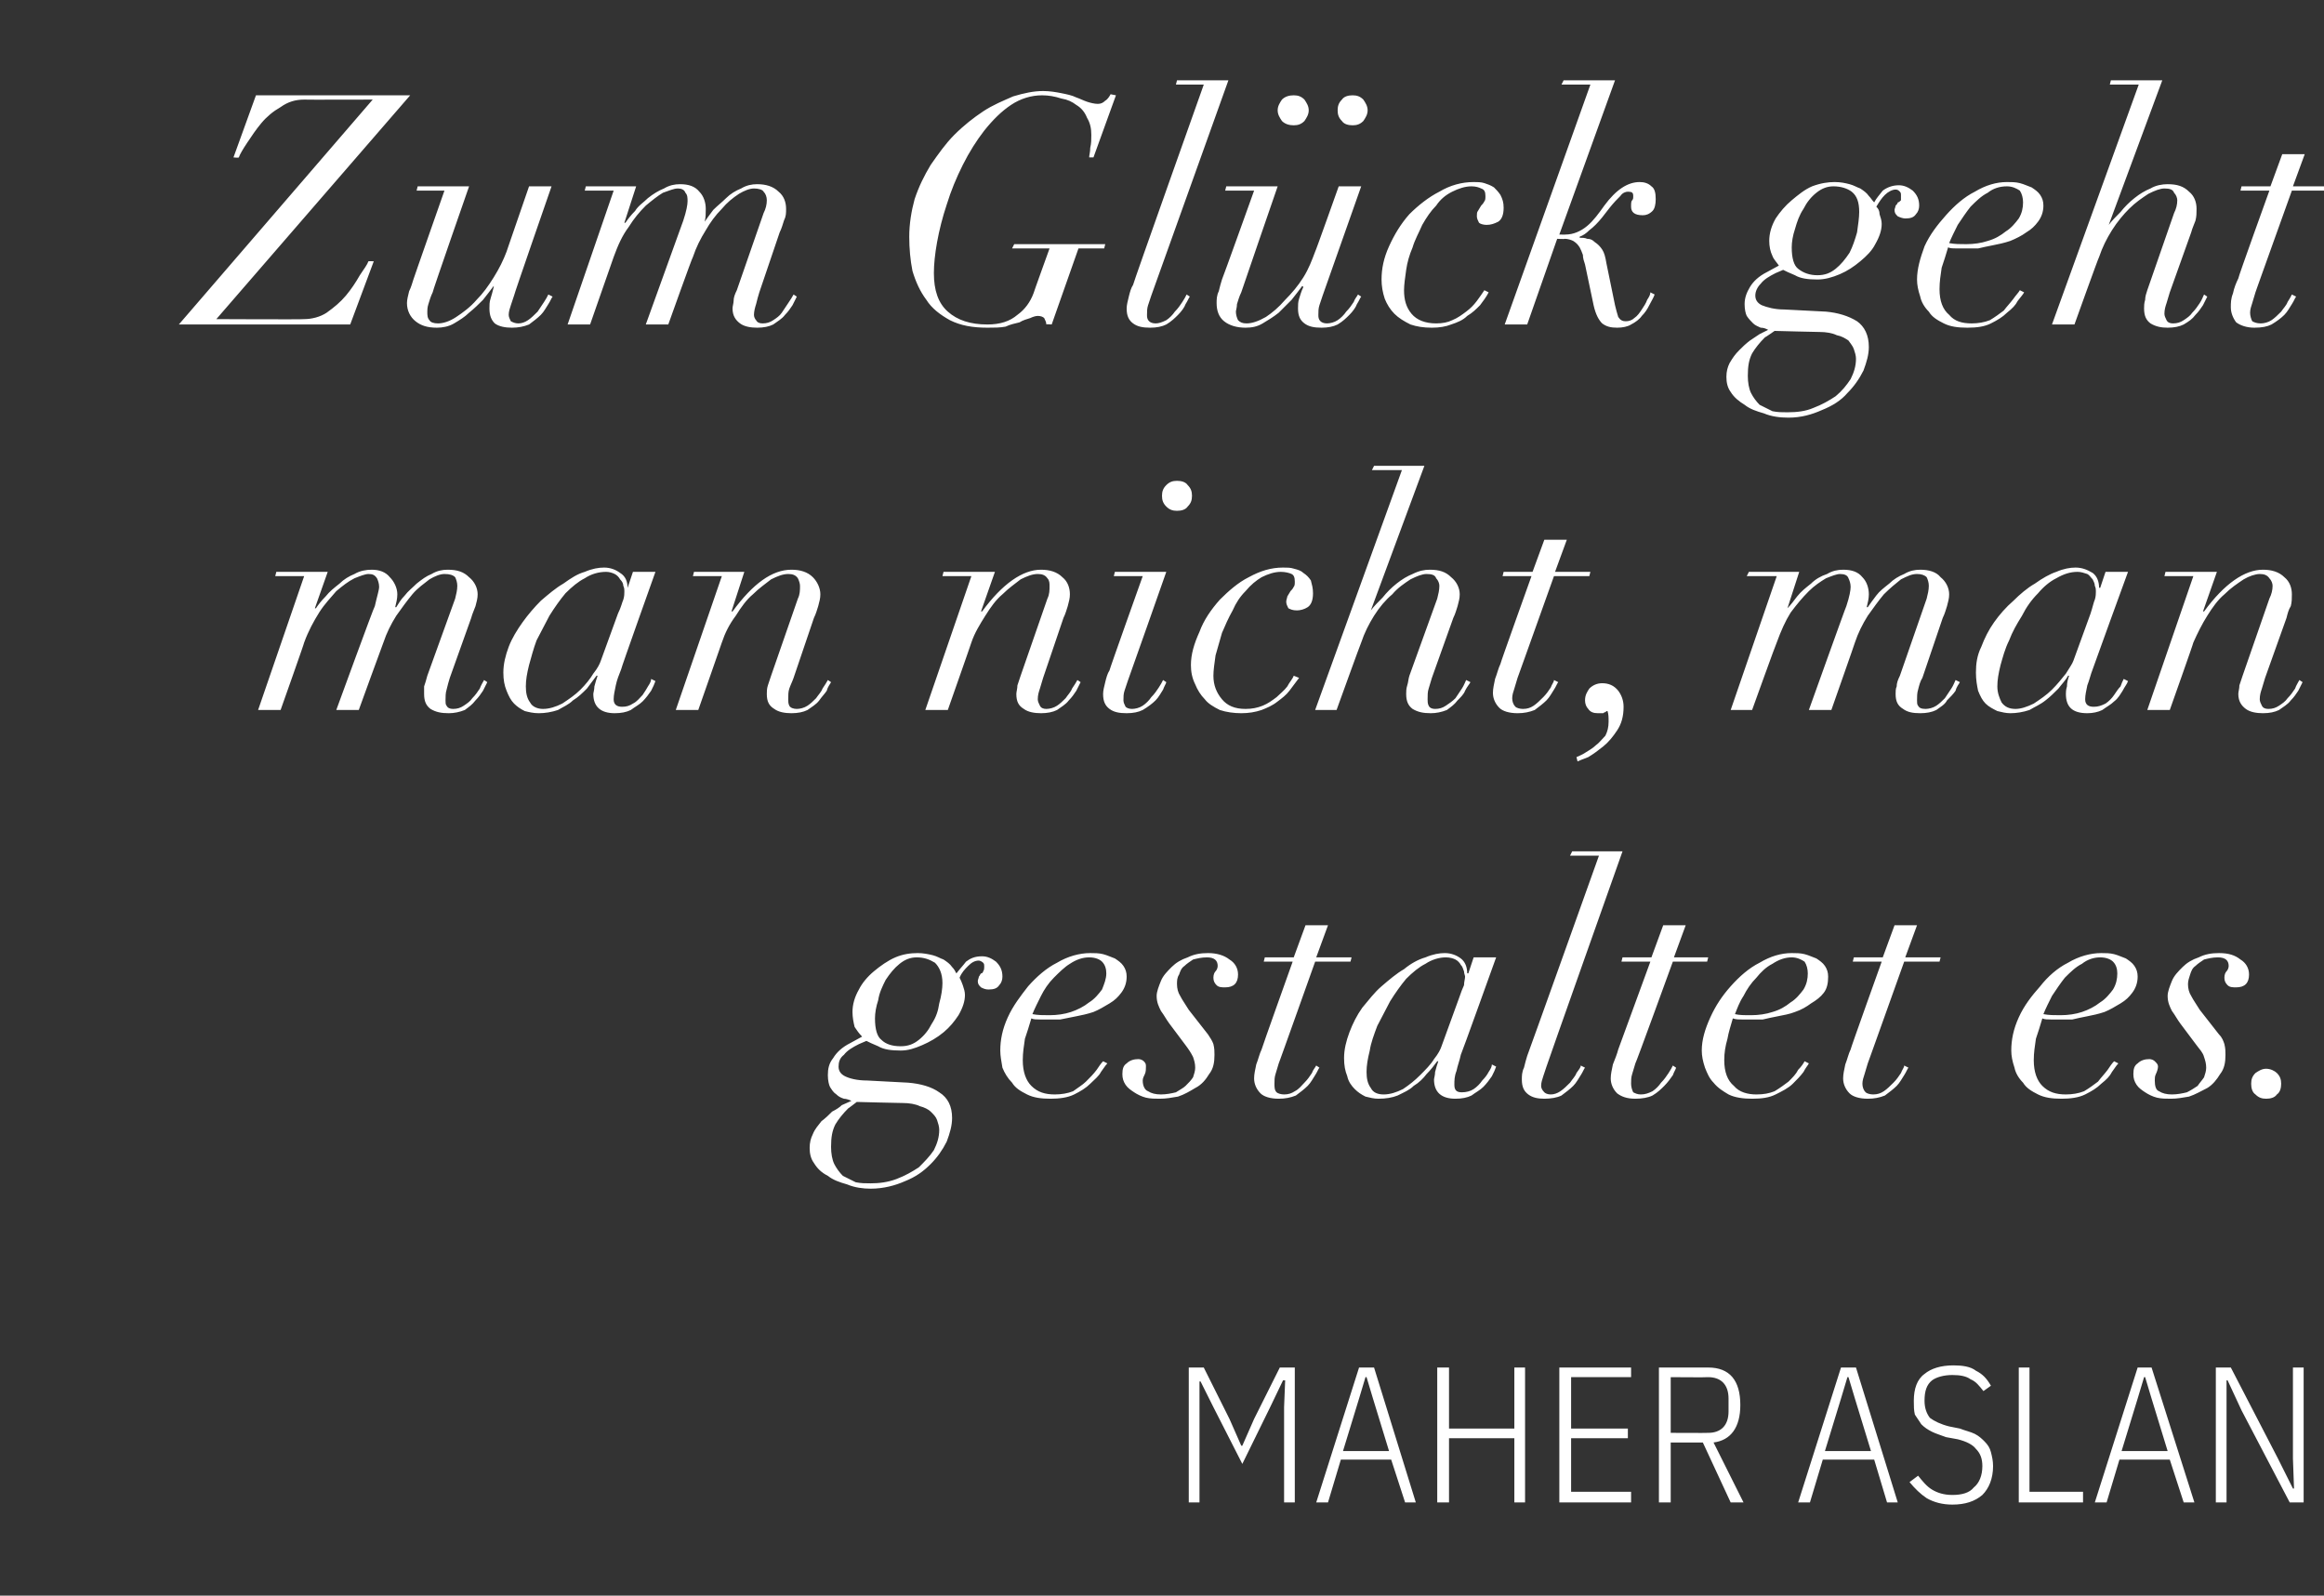
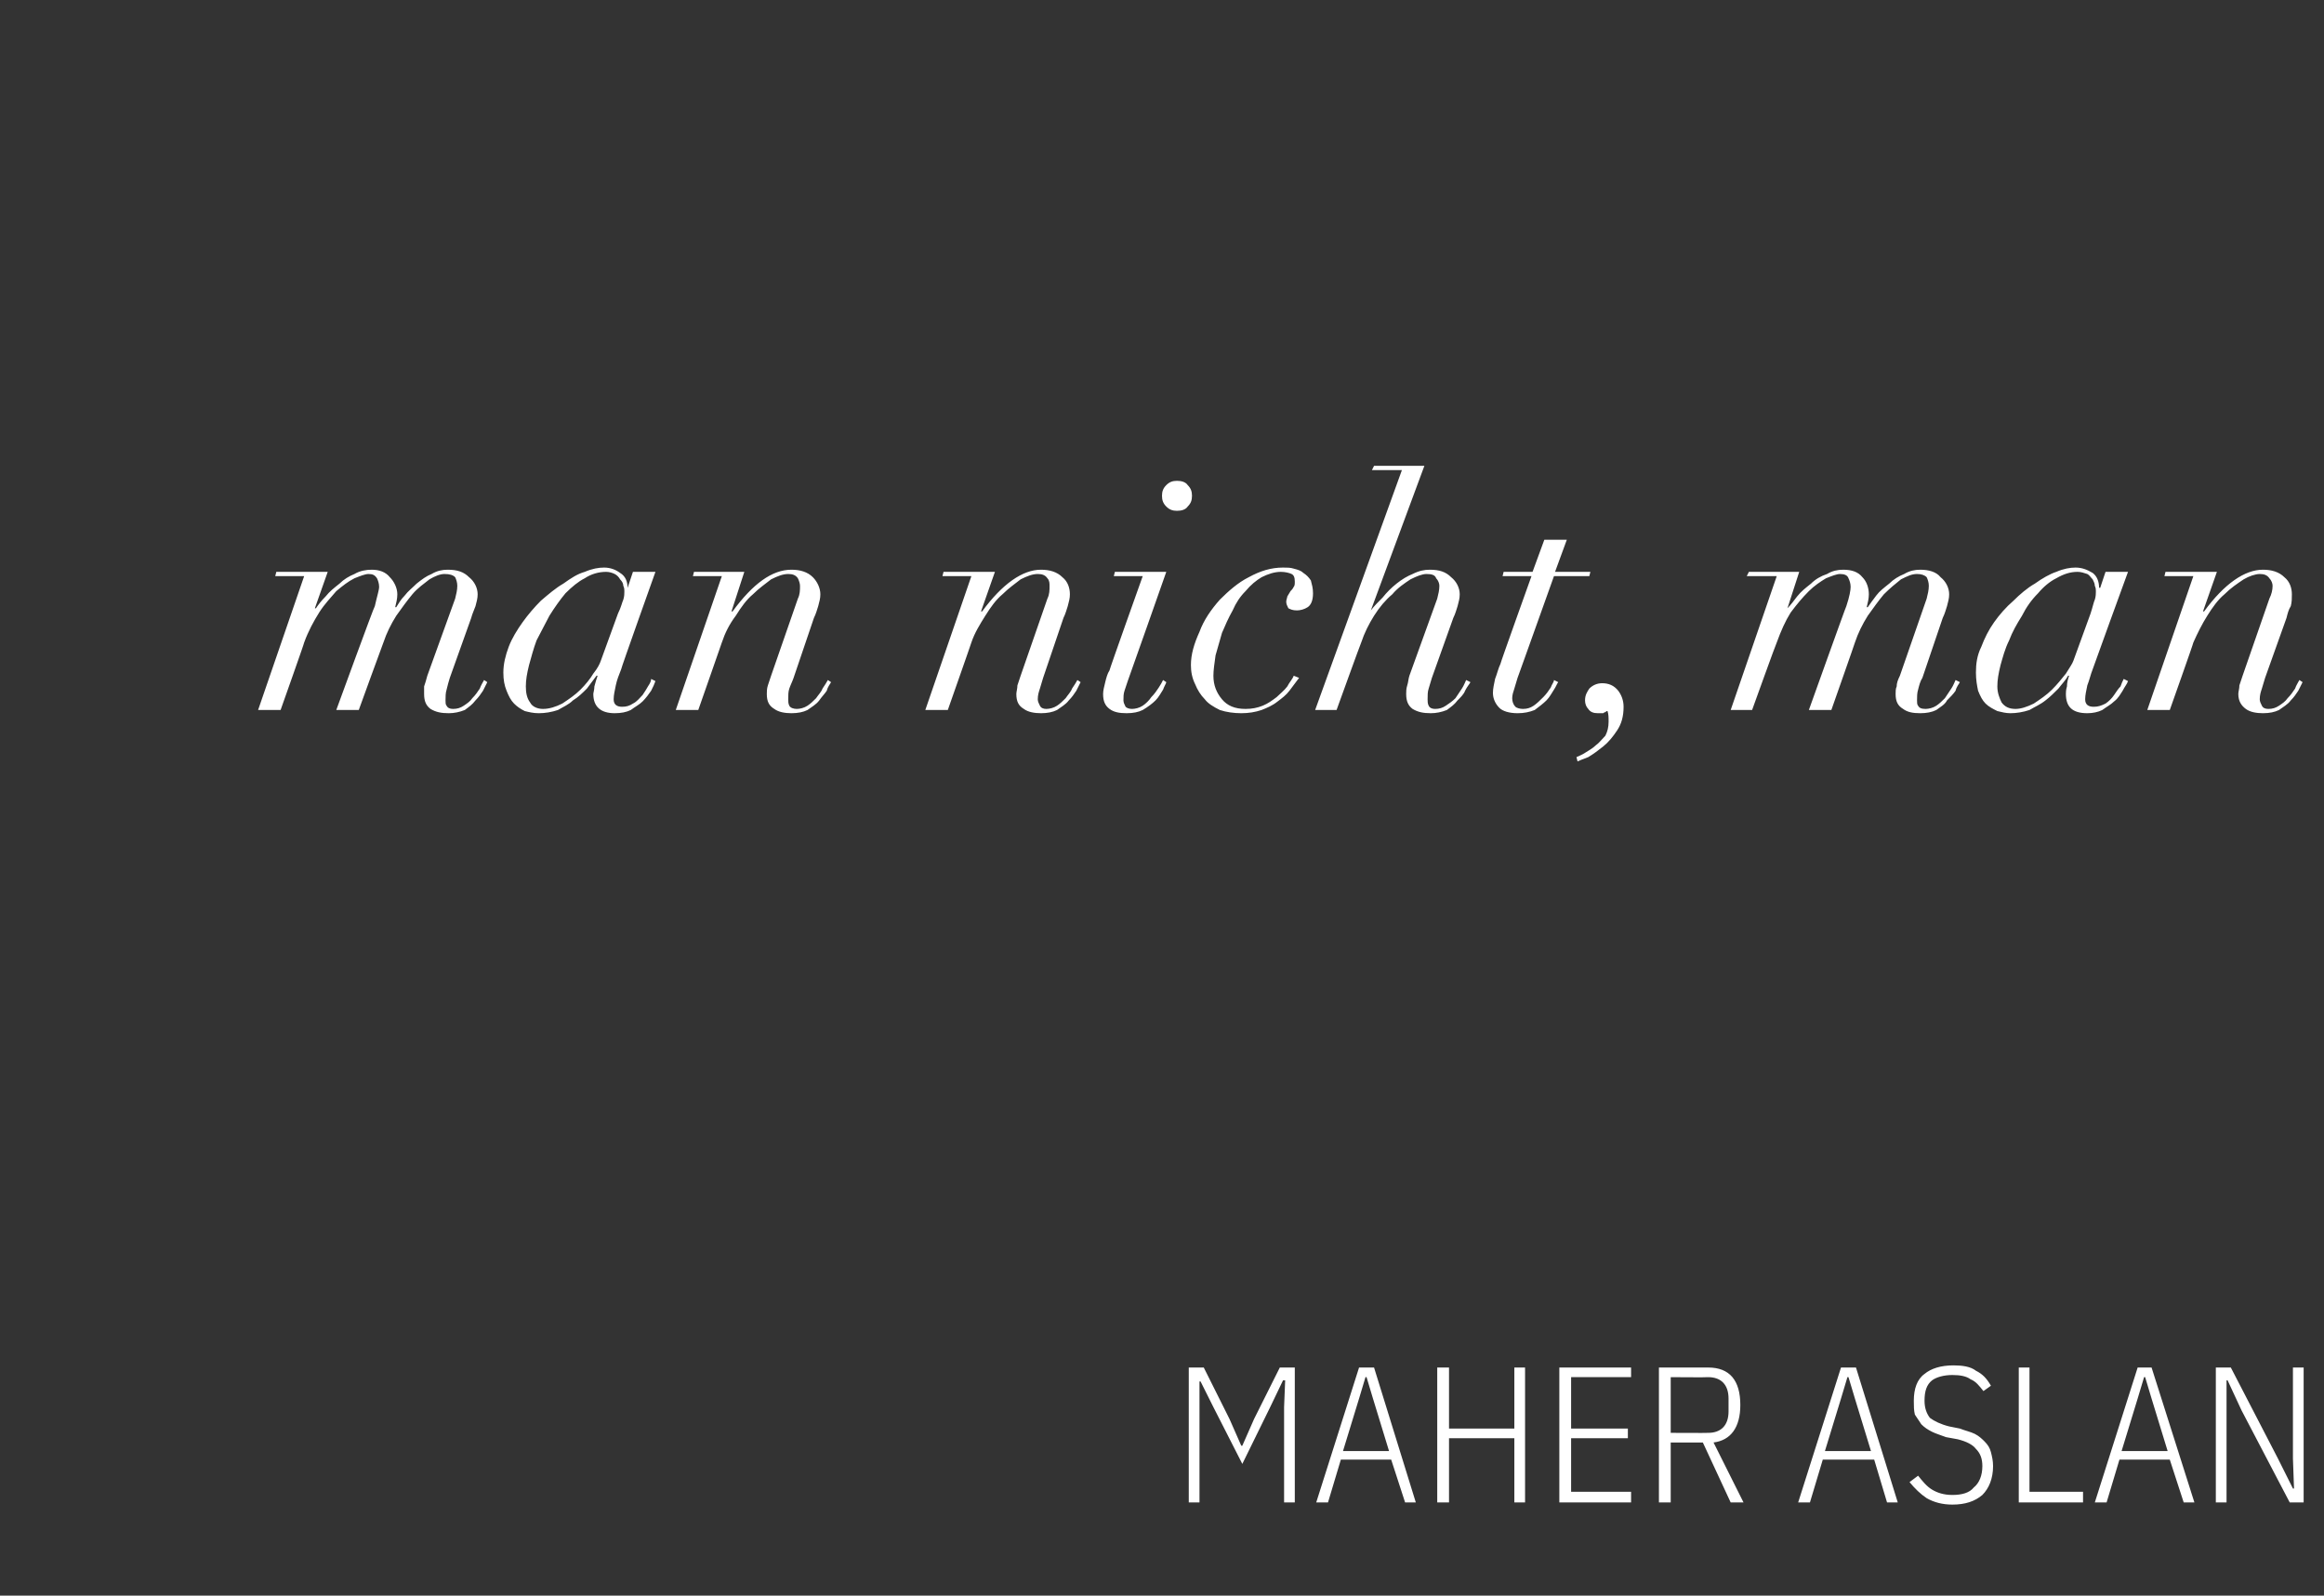
<svg xmlns="http://www.w3.org/2000/svg" version="1.1" width="217px" height="149px" viewBox="0 -2 217 149" style="top:-2px">
  <rect x="0" y="-2" width="217" height="149" fill="#333333" stroke="none" />
  <desc>Zum Gl ck geht man nicht, man gestaltet es. Maher Aslan</desc>
  <defs />
  <g id="Polygon149579">
    <path d="M 119.9 129.4 L 120 126.9 L 119.8 126.9 L 118.6 129.4 L 116 134.7 L 113.3 129.4 L 112.1 127 L 112 127 L 112 129.4 L 112 138.3 L 111 138.3 L 111 125.7 L 112.4 125.7 L 114.8 130.5 L 115.9 133 L 116 133 L 117.1 130.5 L 119.5 125.7 L 120.9 125.7 L 120.9 138.3 L 119.9 138.3 L 119.9 129.4 Z M 131.2 138.3 L 129.9 134.3 L 125.2 134.3 L 124 138.3 L 122.9 138.3 L 126.9 125.7 L 128.3 125.7 L 132.2 138.3 L 131.2 138.3 Z M 128.2 128.6 L 127.6 126.6 L 127.5 126.6 L 126.9 128.6 L 125.4 133.5 L 129.7 133.5 L 128.2 128.6 Z M 141.4 132.3 L 135.3 132.3 L 135.3 138.3 L 134.2 138.3 L 134.2 125.7 L 135.3 125.7 L 135.3 131.4 L 141.4 131.4 L 141.4 125.7 L 142.4 125.7 L 142.4 138.3 L 141.4 138.3 L 141.4 132.3 Z M 145.6 138.3 L 145.6 125.7 L 152.3 125.7 L 152.3 126.6 L 146.7 126.6 L 146.7 131.4 L 152 131.4 L 152 132.3 L 146.7 132.3 L 146.7 137.3 L 152.3 137.3 L 152.3 138.3 L 145.6 138.3 Z M 156 138.3 L 154.9 138.3 L 154.9 125.7 C 154.9 125.7 159.52 125.7 159.5 125.7 C 161.5 125.7 162.5 126.9 162.5 129.2 C 162.5 131.3 161.6 132.5 160 132.7 C 159.99 132.68 162.8 138.3 162.8 138.3 L 161.6 138.3 L 159 132.7 L 156 132.7 L 156 138.3 Z M 159.5 131.8 C 160.7 131.8 161.4 131.1 161.4 129.8 C 161.4 129.8 161.4 128.6 161.4 128.6 C 161.4 127.3 160.7 126.6 159.5 126.6 C 159.48 126.63 156 126.6 156 126.6 L 156 131.8 C 156 131.8 159.48 131.82 159.5 131.8 Z M 176.2 138.3 L 175 134.3 L 170.2 134.3 L 169 138.3 L 167.9 138.3 L 171.9 125.7 L 173.3 125.7 L 177.2 138.3 L 176.2 138.3 Z M 173.2 128.6 L 172.6 126.6 L 172.5 126.6 L 171.9 128.6 L 170.4 133.5 L 174.7 133.5 L 173.2 128.6 Z M 182.3 138.5 C 181.4 138.5 180.6 138.3 179.9 137.9 C 179.3 137.5 178.8 137 178.3 136.4 C 178.3 136.4 179.1 135.8 179.1 135.8 C 179.5 136.3 179.9 136.8 180.4 137.1 C 180.9 137.4 181.5 137.6 182.3 137.6 C 183.2 137.6 183.9 137.4 184.3 136.9 C 184.8 136.5 185.1 135.8 185.1 134.9 C 185.1 134.2 184.9 133.7 184.5 133.3 C 184.2 132.9 183.6 132.6 182.8 132.4 C 182.8 132.4 181.7 132.2 181.7 132.2 C 181.2 132 180.8 131.9 180.4 131.7 C 180 131.5 179.7 131.3 179.4 131 C 179.2 130.7 179 130.4 178.8 130.1 C 178.7 129.7 178.7 129.3 178.7 128.8 C 178.7 127.7 179 126.8 179.7 126.3 C 180.3 125.8 181.2 125.5 182.4 125.5 C 183.2 125.5 184 125.6 184.5 126 C 185.1 126.3 185.5 126.7 185.9 127.4 C 185.9 127.4 185.2 127.9 185.2 127.9 C 184.8 127.4 184.5 127 184 126.8 C 183.6 126.5 183 126.4 182.3 126.4 C 181.5 126.4 180.8 126.6 180.4 126.9 C 179.9 127.3 179.7 127.9 179.7 128.8 C 179.7 129.5 179.9 130 180.2 130.4 C 180.6 130.7 181.2 131 182 131.2 C 182 131.2 183 131.4 183 131.4 C 183.5 131.6 184 131.7 184.4 131.9 C 184.8 132.1 185.1 132.4 185.3 132.6 C 185.6 132.9 185.8 133.2 185.9 133.6 C 186 134 186.1 134.4 186.1 134.9 C 186.1 136.1 185.7 137 185.1 137.6 C 184.4 138.2 183.5 138.5 182.3 138.5 Z M 188.5 138.3 L 188.5 125.7 L 189.5 125.7 L 189.5 137.3 L 194.5 137.3 L 194.5 138.3 L 188.5 138.3 Z M 203.9 138.3 L 202.6 134.3 L 197.9 134.3 L 196.7 138.3 L 195.6 138.3 L 199.6 125.7 L 200.9 125.7 L 204.9 138.3 L 203.9 138.3 Z M 200.9 128.6 L 200.3 126.6 L 200.2 126.6 L 199.6 128.6 L 198.1 133.5 L 202.4 133.5 L 200.9 128.6 Z M 209.3 129.7 L 208 126.9 L 207.9 126.9 L 207.9 129.7 L 207.9 138.3 L 206.9 138.3 L 206.9 125.7 L 208.3 125.7 L 212.7 134.2 L 214.1 137 L 214.2 137 L 214.1 134.2 L 214.1 125.7 L 215.1 125.7 L 215.1 138.3 L 213.8 138.3 L 209.3 129.7 Z " stroke="none" fill="#fff" />
  </g>
  <g id="Polygon149578">
-     <path d="M 79.2 101.5 C 79.2 101.52 80 100.9 80 100.9 C 80 100.9 84.27 101.01 84.3 101 C 84.9 101 85.5 101.1 85.9 101.3 C 86.3 101.4 86.7 101.6 86.9 101.8 C 87.2 102.1 87.4 102.3 87.5 102.6 C 87.6 102.9 87.7 103.2 87.7 103.5 C 87.7 104.2 87.5 104.8 87.2 105.4 C 86.8 106 86.3 106.5 85.8 107 C 85.2 107.4 84.5 107.8 83.7 108.1 C 82.9 108.4 82.1 108.5 81.3 108.5 C 80.8 108.5 80.4 108.5 79.9 108.4 C 79.5 108.2 79.1 108 78.7 107.8 C 78.4 107.5 78.1 107.1 77.9 106.7 C 77.7 106.3 77.6 105.7 77.6 105.1 C 77.6 104.2 77.7 103.6 78 103 C 78.3 102.5 78.7 102 79.2 101.5 Z M 81.7 93.1 C 81.7 92.6 81.8 92 82 91.4 C 82.1 90.7 82.4 90.1 82.7 89.5 C 83.1 88.9 83.5 88.4 84 88 C 84.5 87.6 85 87.4 85.6 87.4 C 86.3 87.4 86.8 87.6 87.3 87.9 C 87.7 88.3 88 88.9 88 89.8 C 88 90.3 87.9 91 87.7 91.7 C 87.6 92.4 87.4 93 87 93.6 C 86.7 94.2 86.3 94.7 85.8 95.1 C 85.3 95.5 84.8 95.7 84.1 95.7 C 83.3 95.7 82.7 95.5 82.3 95.1 C 81.9 94.8 81.7 94.1 81.7 93.1 Z M 84.8 99.1 C 84.8 99.1 81 98.9 81 98.9 C 80 98.9 79.3 98.7 78.9 98.5 C 78.5 98.3 78.3 98 78.3 97.6 C 78.3 97.2 78.4 96.8 78.8 96.5 C 79.1 96.1 79.6 95.8 80.2 95.5 C 80.2 95.5 80.9 95.2 80.9 95.2 C 81.1 95.3 81.5 95.5 82 95.7 C 82.5 96 83.2 96.1 84.1 96.1 C 84.8 96.1 85.4 95.9 86.1 95.6 C 86.8 95.3 87.5 94.9 88.1 94.4 C 88.7 93.9 89.1 93.4 89.5 92.8 C 89.9 92.1 90.1 91.5 90.1 90.9 C 90.1 90.6 90 90.3 89.9 90 C 89.8 89.7 89.7 89.5 89.6 89.3 C 89.8 88.8 90.1 88.5 90.4 88.2 C 90.7 87.9 91 87.7 91.4 87.7 C 91.5 87.7 91.7 87.8 91.8 87.9 C 91.9 88 91.9 88.1 91.9 88.2 C 91.9 88.4 91.9 88.6 91.8 88.7 C 91.8 88.8 91.7 88.9 91.6 88.9 C 91.5 89 91.5 89.1 91.4 89.2 C 91.4 89.3 91.3 89.5 91.3 89.6 C 91.3 89.9 91.4 90 91.6 90.2 C 91.8 90.3 92 90.4 92.3 90.4 C 92.8 90.4 93.1 90.3 93.3 90 C 93.5 89.8 93.6 89.5 93.6 89.2 C 93.6 88.6 93.4 88.2 93 87.8 C 92.6 87.5 92.2 87.3 91.7 87.3 C 91 87.3 90.6 87.5 90.2 87.8 C 89.9 88.2 89.6 88.5 89.3 88.9 C 89.2 88.7 89.1 88.5 88.9 88.3 C 88.7 88 88.4 87.8 88.1 87.6 C 87.8 87.5 87.5 87.3 87.1 87.2 C 86.7 87.1 86.2 87 85.7 87 C 85 87 84.3 87.1 83.6 87.4 C 82.9 87.7 82.2 88.2 81.6 88.7 C 81 89.2 80.5 89.8 80.2 90.4 C 79.8 91.1 79.6 91.8 79.6 92.5 C 79.6 93 79.7 93.5 79.8 93.9 C 80 94.2 80.2 94.5 80.5 94.8 C 80.5 94.8 79.4 95.4 79.4 95.4 C 78.6 95.8 78.1 96.3 77.8 96.8 C 77.4 97.3 77.3 97.8 77.3 98.4 C 77.3 98.9 77.4 99.3 77.5 99.5 C 77.7 99.8 77.8 100 78.1 100.2 C 78.3 100.4 78.5 100.5 78.8 100.6 C 79 100.6 79.3 100.7 79.5 100.8 C 79.5 100.8 78.6 101.2 78.6 101.2 C 78.4 101.4 78.1 101.6 77.7 101.8 C 77.4 102.1 77.1 102.4 76.7 102.7 C 76.4 103.1 76.1 103.4 75.9 103.9 C 75.7 104.3 75.6 104.7 75.6 105.2 C 75.6 105.7 75.7 106.2 76 106.6 C 76.3 107.1 76.7 107.5 77.3 107.8 C 77.8 108.2 78.4 108.4 79.1 108.6 C 79.8 108.9 80.6 109 81.3 109 C 82.5 109 83.6 108.7 84.5 108.3 C 85.5 107.9 86.2 107.4 86.9 106.7 C 87.5 106.1 88 105.4 88.4 104.6 C 88.7 103.8 88.9 103.1 88.9 102.4 C 88.9 101.3 88.5 100.5 87.7 100 C 87 99.5 86 99.2 84.8 99.1 Z M 103.3 88.9 C 103.3 89.4 103.1 89.9 102.9 90.4 C 102.6 90.8 102.2 91.3 101.7 91.6 C 101.2 92 100.6 92.3 100 92.5 C 99.4 92.7 98.7 92.8 98 92.8 C 97.4 92.8 96.9 92.8 96.4 92.7 C 96.6 92.2 96.9 91.6 97.2 91 C 97.5 90.4 97.9 89.8 98.4 89.3 C 98.9 88.8 99.4 88.3 99.9 88 C 100.5 87.6 101.1 87.4 101.7 87.4 C 102.3 87.4 102.7 87.6 102.9 87.8 C 103.2 88.1 103.3 88.5 103.3 88.9 Z M 103.4 97.3 C 103.4 97.3 103 97.1 103 97.1 C 102.8 97.3 102.6 97.6 102.4 97.9 C 102.1 98.3 101.8 98.6 101.4 99 C 101.1 99.3 100.6 99.6 100.2 99.9 C 99.7 100.1 99.1 100.2 98.5 100.2 C 97.6 100.2 96.9 100 96.3 99.4 C 95.8 98.9 95.5 98.1 95.5 97 C 95.5 96.3 95.6 95.7 95.7 95 C 95.9 94.4 96.1 93.8 96.3 93.1 C 96.5 93.2 96.8 93.2 97.1 93.2 C 97.4 93.2 97.8 93.2 98.1 93.2 C 98.3 93.2 98.6 93.2 99 93.2 C 99.5 93.1 100 93 100.5 92.9 C 101 92.8 101.5 92.7 102.1 92.5 C 102.6 92.3 103.1 92 103.6 91.7 C 104.1 91.4 104.4 91.1 104.7 90.7 C 105 90.3 105.2 89.8 105.2 89.2 C 105.2 88.8 105.1 88.5 104.9 88.2 C 104.7 87.9 104.4 87.7 104.1 87.5 C 103.8 87.4 103.4 87.2 103 87.1 C 102.6 87 102.2 87 101.8 87 C 100.8 87 99.7 87.3 98.7 87.9 C 97.7 88.4 96.8 89.2 96 90.1 C 95.3 91 94.6 91.9 94.1 93 C 93.6 94.1 93.4 95.1 93.4 96.1 C 93.4 96.6 93.5 97.1 93.6 97.7 C 93.8 98.2 94.1 98.7 94.5 99.1 C 94.8 99.6 95.3 99.9 95.9 100.2 C 96.5 100.5 97.2 100.6 98.1 100.6 C 98.9 100.6 99.7 100.5 100.3 100.2 C 100.9 99.9 101.4 99.6 101.8 99.2 C 102.2 98.8 102.6 98.5 102.8 98.1 C 103.1 97.7 103.2 97.5 103.4 97.3 Z M 109.2 93.6 C 109.2 93.6 110.7 95.6 110.7 95.6 C 111 96 111.2 96.3 111.4 96.7 C 111.5 97 111.6 97.3 111.6 97.7 C 111.6 98 111.5 98.3 111.4 98.6 C 111.2 98.9 111 99.1 110.7 99.4 C 110.5 99.6 110.1 99.8 109.8 100 C 109.4 100.1 108.9 100.2 108.4 100.2 C 107.9 100.2 107.5 100.1 107.2 99.9 C 106.9 99.8 106.7 99.4 106.7 98.9 C 106.7 98.7 106.8 98.5 106.9 98.3 C 107 98.1 107 97.8 107 97.6 C 107 97.4 107 97.3 106.8 97.1 C 106.7 97 106.5 96.9 106.3 96.9 C 105.9 96.9 105.5 97 105.2 97.3 C 104.9 97.5 104.8 97.8 104.8 98.3 C 104.8 98.7 104.9 99 105.1 99.3 C 105.3 99.6 105.6 99.8 105.9 100 C 106.2 100.2 106.6 100.4 107 100.5 C 107.4 100.6 107.9 100.6 108.3 100.6 C 108.9 100.6 109.4 100.5 110 100.4 C 110.6 100.2 111.1 99.9 111.6 99.6 C 112.2 99.3 112.6 98.8 112.9 98.3 C 113.3 97.8 113.4 97.2 113.4 96.5 C 113.4 96.2 113.4 95.9 113.3 95.5 C 113.2 95.2 113 94.9 112.8 94.6 C 112.8 94.6 111 92.3 111 92.3 C 110.7 91.8 110.4 91.4 110.2 91 C 110 90.7 109.9 90.3 109.9 89.9 C 109.9 89.6 109.9 89.3 110.1 89 C 110.2 88.7 110.3 88.4 110.6 88.2 C 110.8 88 111.1 87.8 111.4 87.6 C 111.8 87.5 112.2 87.4 112.7 87.4 C 113.4 87.4 113.7 87.7 113.7 88.2 C 113.7 88.4 113.6 88.6 113.5 88.7 C 113.4 88.8 113.3 89 113.3 89.3 C 113.3 89.6 113.4 89.8 113.6 90 C 113.8 90.2 114.1 90.2 114.4 90.2 C 115.2 90.2 115.6 89.8 115.6 89 C 115.6 88.4 115.3 87.9 114.8 87.6 C 114.3 87.2 113.6 87 112.8 87 C 112.1 87 111.5 87.1 110.9 87.4 C 110.3 87.6 109.8 87.9 109.4 88.3 C 109 88.7 108.6 89.1 108.4 89.6 C 108.2 90.1 108 90.6 108 91 C 108 91.6 108.2 92 108.4 92.4 C 108.7 92.8 108.9 93.2 109.2 93.6 Z M 121.9 84.4 L 120.8 87.4 L 118.1 87.4 L 118 87.8 L 120.7 87.8 C 120.7 87.8 117.78 95.97 117.8 96 C 117.6 96.4 117.5 96.9 117.3 97.4 C 117.2 97.9 117.1 98.3 117.1 98.7 C 117.1 99.2 117.3 99.7 117.7 100.1 C 118 100.4 118.6 100.6 119.4 100.6 C 120 100.6 120.5 100.5 121 100.3 C 121.4 100 121.8 99.7 122.1 99.4 C 122.4 99.1 122.6 98.7 122.8 98.4 C 123 98.1 123.1 97.8 123.2 97.7 C 123.2 97.7 122.9 97.5 122.9 97.5 C 122.8 97.7 122.6 97.9 122.5 98.2 C 122.3 98.5 122.1 98.8 121.8 99.1 C 121.5 99.4 121.3 99.7 120.9 99.9 C 120.6 100.1 120.3 100.2 119.9 100.2 C 119.6 100.2 119.3 100.1 119.2 100 C 119 99.8 119 99.5 119 99.2 C 119 98.9 119 98.6 119.1 98.3 C 119.2 98 119.3 97.6 119.4 97.3 C 119.4 97.35 122.8 87.8 122.8 87.8 L 126.1 87.8 L 126.2 87.4 L 122.9 87.4 L 124 84.4 L 121.9 84.4 Z M 136.2 91.3 C 136.2 91.3 134.6 95.7 134.6 95.7 C 134.5 96 134.3 96.4 133.9 96.9 C 133.6 97.4 133.1 97.9 132.6 98.4 C 132.1 98.9 131.6 99.3 131 99.7 C 130.4 100 129.8 100.2 129.2 100.2 C 128.6 100.2 128.2 100 128 99.6 C 127.7 99.2 127.6 98.7 127.6 98.1 C 127.6 97.5 127.7 96.9 127.9 96.1 C 128 95.4 128.3 94.6 128.6 93.8 C 129 93 129.4 92.3 129.8 91.5 C 130.3 90.7 130.8 90 131.3 89.4 C 131.9 88.8 132.5 88.3 133.1 88 C 133.7 87.6 134.4 87.4 135 87.4 C 135.4 87.4 135.7 87.5 135.9 87.6 C 136.1 87.7 136.3 87.9 136.4 88.1 C 136.6 88.3 136.6 88.5 136.7 88.7 C 136.7 88.9 136.8 89.1 136.8 89.2 C 136.8 89.4 136.7 89.7 136.7 90 C 136.6 90.2 136.4 90.7 136.2 91.3 Z M 136.4 96.5 C 136.44 96.48 139.7 87.4 139.7 87.4 L 137.6 87.4 L 137.1 88.9 C 137.1 88.9 137.04 88.86 137 88.9 C 137 88.3 136.8 87.8 136.4 87.5 C 136 87.2 135.5 87 134.9 87 C 134.4 87 133.8 87.1 133.1 87.4 C 132.4 87.6 131.7 88 131.1 88.5 C 130.4 88.9 129.7 89.5 129 90.1 C 128.3 90.7 127.8 91.4 127.2 92.1 C 126.7 92.8 126.3 93.6 126 94.4 C 125.7 95.2 125.5 96 125.5 96.8 C 125.5 97.5 125.6 98 125.8 98.5 C 125.9 99 126.2 99.4 126.5 99.7 C 126.8 100 127.1 100.2 127.5 100.4 C 127.9 100.5 128.3 100.6 128.7 100.6 C 129.4 100.6 130 100.5 130.5 100.3 C 131.1 100 131.6 99.8 132 99.4 C 132.5 99.1 132.9 98.7 133.2 98.3 C 133.6 97.9 133.9 97.5 134.2 97.1 C 134.2 97.1 134.3 97.1 134.3 97.1 C 134.2 97.4 134.1 97.7 134 98.1 C 134 98.4 133.9 98.7 133.9 98.8 C 133.9 100 134.6 100.6 135.9 100.6 C 136.5 100.6 137 100.5 137.4 100.3 C 137.8 100 138.2 99.8 138.5 99.5 C 138.8 99.2 139.1 98.8 139.3 98.5 C 139.5 98.1 139.6 97.9 139.7 97.6 C 139.7 97.6 139.3 97.4 139.3 97.4 C 139.3 97.6 139.2 97.8 139 98.1 C 138.9 98.3 138.7 98.6 138.4 98.9 C 138.2 99.2 137.9 99.5 137.6 99.7 C 137.3 99.9 136.9 100 136.5 100 C 136 100 135.8 99.8 135.8 99.3 C 135.8 98.9 135.8 98.5 136 98 C 136.1 97.5 136.3 97 136.4 96.5 Z M 151.5 77.5 L 146.8 77.5 L 146.6 77.9 L 149.3 77.9 C 149.3 77.9 142.62 96.6 142.6 96.6 C 142.5 96.9 142.4 97.3 142.3 97.7 C 142.1 98.1 142.1 98.5 142.1 98.8 C 142.1 99.5 142.3 99.9 142.7 100.2 C 143.1 100.5 143.6 100.6 144.2 100.6 C 144.8 100.6 145.4 100.5 145.8 100.3 C 146.2 100 146.6 99.7 146.9 99.4 C 147.2 99.1 147.4 98.7 147.6 98.4 C 147.8 98.1 147.9 97.8 148 97.7 C 148 97.7 147.6 97.5 147.6 97.5 C 147.6 97.7 147.4 97.9 147.2 98.2 C 147.1 98.5 146.8 98.8 146.6 99.1 C 146.3 99.4 146 99.7 145.7 99.9 C 145.4 100.1 145.1 100.2 144.8 100.2 C 144.5 100.2 144.3 100.1 144.2 100 C 144 99.8 143.9 99.6 143.9 99.4 C 143.9 99.1 144 98.8 144.1 98.5 C 144.2 98.2 144.3 97.9 144.4 97.6 C 144.39 97.56 151.5 77.5 151.5 77.5 Z M 155.3 84.4 L 154.2 87.4 L 151.5 87.4 L 151.4 87.8 L 154.1 87.8 C 154.1 87.8 151.11 95.97 151.1 96 C 151 96.4 150.8 96.9 150.6 97.4 C 150.5 97.9 150.4 98.3 150.4 98.7 C 150.4 99.2 150.6 99.7 151 100.1 C 151.4 100.4 151.9 100.6 152.7 100.6 C 153.3 100.6 153.9 100.5 154.3 100.3 C 154.8 100 155.1 99.7 155.4 99.4 C 155.7 99.1 156 98.7 156.2 98.4 C 156.3 98.1 156.5 97.8 156.5 97.7 C 156.5 97.7 156.2 97.5 156.2 97.5 C 156.1 97.7 156 97.9 155.8 98.2 C 155.6 98.5 155.4 98.8 155.1 99.1 C 154.9 99.4 154.6 99.7 154.3 99.9 C 153.9 100.1 153.6 100.2 153.2 100.2 C 152.9 100.2 152.7 100.1 152.5 100 C 152.4 99.8 152.3 99.5 152.3 99.2 C 152.3 98.9 152.3 98.6 152.4 98.3 C 152.5 98 152.6 97.6 152.7 97.3 C 152.73 97.35 156.2 87.8 156.2 87.8 L 159.4 87.8 L 159.5 87.4 L 156.3 87.4 L 157.4 84.4 L 155.3 84.4 Z M 168.8 88.9 C 168.8 89.4 168.7 89.9 168.4 90.4 C 168.1 90.8 167.7 91.3 167.2 91.6 C 166.7 92 166.2 92.3 165.5 92.5 C 164.9 92.7 164.2 92.8 163.5 92.8 C 162.9 92.8 162.4 92.8 162 92.7 C 162.2 92.2 162.4 91.6 162.8 91 C 163.1 90.4 163.5 89.8 164 89.3 C 164.4 88.8 164.9 88.3 165.5 88 C 166.1 87.6 166.7 87.4 167.3 87.4 C 167.8 87.4 168.2 87.6 168.5 87.8 C 168.7 88.1 168.8 88.5 168.8 88.9 Z M 168.9 97.3 C 168.9 97.3 168.5 97.1 168.5 97.1 C 168.4 97.3 168.2 97.6 167.9 97.9 C 167.7 98.3 167.4 98.6 167 99 C 166.6 99.3 166.2 99.6 165.7 99.9 C 165.2 100.1 164.7 100.2 164 100.2 C 163.2 100.2 162.4 100 161.9 99.4 C 161.3 98.9 161 98.1 161 97 C 161 96.3 161.1 95.7 161.3 95 C 161.4 94.4 161.6 93.8 161.8 93.1 C 162.1 93.2 162.3 93.2 162.7 93.2 C 163 93.2 163.3 93.2 163.7 93.2 C 163.9 93.2 164.2 93.2 164.6 93.2 C 165 93.1 165.5 93 166 92.9 C 166.5 92.8 167.1 92.7 167.6 92.5 C 168.2 92.3 168.7 92 169.1 91.7 C 169.6 91.4 170 91.1 170.3 90.7 C 170.6 90.3 170.7 89.8 170.7 89.2 C 170.7 88.8 170.6 88.5 170.4 88.2 C 170.2 87.9 169.9 87.7 169.6 87.5 C 169.3 87.4 168.9 87.2 168.5 87.1 C 168.1 87 167.7 87 167.3 87 C 166.3 87 165.3 87.3 164.3 87.9 C 163.3 88.4 162.4 89.2 161.6 90.1 C 160.8 91 160.2 91.9 159.7 93 C 159.2 94.1 158.9 95.1 158.9 96.1 C 158.9 96.6 159 97.1 159.2 97.7 C 159.4 98.2 159.6 98.7 160 99.1 C 160.4 99.6 160.9 99.9 161.4 100.2 C 162 100.5 162.8 100.6 163.6 100.6 C 164.5 100.6 165.2 100.5 165.8 100.2 C 166.4 99.9 167 99.6 167.4 99.2 C 167.8 98.8 168.1 98.5 168.4 98.1 C 168.6 97.7 168.8 97.5 168.9 97.3 Z M 176.9 84.4 L 175.8 87.4 L 173.1 87.4 L 173 87.8 L 175.7 87.8 C 175.7 87.8 172.77 95.97 172.8 96 C 172.6 96.4 172.5 96.9 172.3 97.4 C 172.2 97.9 172.1 98.3 172.1 98.7 C 172.1 99.2 172.3 99.7 172.7 100.1 C 173 100.4 173.6 100.6 174.4 100.6 C 175 100.6 175.5 100.5 176 100.3 C 176.4 100 176.8 99.7 177.1 99.4 C 177.4 99.1 177.6 98.7 177.8 98.4 C 178 98.1 178.1 97.8 178.2 97.7 C 178.2 97.7 177.8 97.5 177.8 97.5 C 177.8 97.7 177.6 97.9 177.5 98.2 C 177.3 98.5 177.1 98.8 176.8 99.1 C 176.5 99.4 176.2 99.7 175.9 99.9 C 175.6 100.1 175.3 100.2 174.9 100.2 C 174.6 100.2 174.3 100.1 174.2 100 C 174 99.8 173.9 99.5 173.9 99.2 C 173.9 98.9 174 98.6 174.1 98.3 C 174.2 98 174.3 97.6 174.4 97.3 C 174.39 97.35 177.8 87.8 177.8 87.8 L 181.1 87.8 L 181.2 87.4 L 177.9 87.4 L 179 84.4 L 176.9 84.4 Z M 197.7 88.9 C 197.7 89.4 197.6 89.9 197.3 90.4 C 197 90.8 196.6 91.3 196.1 91.6 C 195.6 92 195 92.3 194.4 92.5 C 193.8 92.7 193.1 92.8 192.4 92.8 C 191.8 92.8 191.3 92.8 190.8 92.7 C 191 92.2 191.3 91.6 191.6 91 C 192 90.4 192.4 89.8 192.8 89.3 C 193.3 88.8 193.8 88.3 194.4 88 C 194.9 87.6 195.5 87.4 196.1 87.4 C 196.7 87.4 197.1 87.6 197.3 87.8 C 197.6 88.1 197.7 88.5 197.7 88.9 Z M 197.8 97.3 C 197.8 97.3 197.4 97.1 197.4 97.1 C 197.2 97.3 197 97.6 196.8 97.9 C 196.5 98.3 196.2 98.6 195.9 99 C 195.5 99.3 195.1 99.6 194.6 99.9 C 194.1 100.1 193.5 100.2 192.9 100.2 C 192 100.2 191.3 100 190.7 99.4 C 190.2 98.9 189.9 98.1 189.9 97 C 189.9 96.3 190 95.7 190.1 95 C 190.3 94.4 190.5 93.8 190.7 93.1 C 190.9 93.2 191.2 93.2 191.5 93.2 C 191.8 93.2 192.2 93.2 192.5 93.2 C 192.7 93.2 193 93.2 193.5 93.2 C 193.9 93.1 194.4 93 194.9 92.9 C 195.4 92.8 195.9 92.7 196.5 92.5 C 197 92.3 197.5 92 198 91.7 C 198.5 91.4 198.8 91.1 199.1 90.7 C 199.4 90.3 199.6 89.8 199.6 89.2 C 199.6 88.8 199.5 88.5 199.3 88.2 C 199.1 87.9 198.8 87.7 198.5 87.5 C 198.2 87.4 197.8 87.2 197.4 87.1 C 197 87 196.6 87 196.2 87 C 195.2 87 194.1 87.3 193.1 87.9 C 192.1 88.4 191.2 89.2 190.5 90.1 C 189.7 91 189 91.9 188.5 93 C 188 94.1 187.8 95.1 187.8 96.1 C 187.8 96.6 187.9 97.1 188.1 97.7 C 188.2 98.2 188.5 98.7 188.9 99.1 C 189.2 99.6 189.7 99.9 190.3 100.2 C 190.9 100.5 191.6 100.6 192.5 100.6 C 193.3 100.6 194.1 100.5 194.7 100.2 C 195.3 99.9 195.8 99.6 196.2 99.2 C 196.7 98.8 197 98.5 197.2 98.1 C 197.5 97.7 197.6 97.5 197.8 97.3 Z M 203.6 93.6 C 203.6 93.6 205.1 95.6 205.1 95.6 C 205.4 96 205.7 96.3 205.8 96.7 C 205.9 97 206 97.3 206 97.7 C 206 98 205.9 98.3 205.8 98.6 C 205.6 98.9 205.4 99.1 205.2 99.4 C 204.9 99.6 204.6 99.8 204.2 100 C 203.8 100.1 203.3 100.2 202.8 100.2 C 202.3 100.2 201.9 100.1 201.6 99.9 C 201.3 99.8 201.2 99.4 201.2 98.9 C 201.2 98.7 201.2 98.5 201.3 98.3 C 201.4 98.1 201.5 97.8 201.5 97.6 C 201.5 97.4 201.4 97.3 201.2 97.1 C 201.1 97 200.9 96.9 200.7 96.9 C 200.3 96.9 199.9 97 199.6 97.3 C 199.3 97.5 199.2 97.8 199.2 98.3 C 199.2 98.7 199.3 99 199.5 99.3 C 199.7 99.6 200 99.8 200.3 100 C 200.6 100.2 201 100.4 201.4 100.5 C 201.8 100.6 202.3 100.6 202.7 100.6 C 203.3 100.6 203.8 100.5 204.4 100.4 C 205 100.2 205.5 99.9 206.1 99.6 C 206.6 99.3 207 98.8 207.3 98.3 C 207.7 97.8 207.8 97.2 207.8 96.5 C 207.8 96.2 207.8 95.9 207.7 95.5 C 207.6 95.2 207.5 94.9 207.2 94.6 C 207.2 94.6 205.4 92.3 205.4 92.3 C 205.1 91.8 204.8 91.4 204.6 91 C 204.4 90.7 204.3 90.3 204.3 89.9 C 204.3 89.6 204.4 89.3 204.5 89 C 204.6 88.7 204.7 88.4 205 88.2 C 205.2 88 205.5 87.8 205.8 87.6 C 206.2 87.5 206.6 87.4 207.1 87.4 C 207.8 87.4 208.1 87.7 208.1 88.2 C 208.1 88.4 208 88.6 207.9 88.7 C 207.8 88.8 207.7 89 207.7 89.3 C 207.7 89.6 207.8 89.8 208 90 C 208.2 90.2 208.5 90.2 208.8 90.2 C 209.6 90.2 210 89.8 210 89 C 210 88.4 209.7 87.9 209.2 87.6 C 208.7 87.2 208.1 87 207.2 87 C 206.5 87 205.9 87.1 205.3 87.4 C 204.7 87.6 204.2 87.9 203.8 88.3 C 203.4 88.7 203 89.1 202.8 89.6 C 202.6 90.1 202.4 90.6 202.4 91 C 202.4 91.6 202.6 92 202.8 92.4 C 203.1 92.8 203.3 93.2 203.6 93.6 Z M 210.2 99.2 C 210.2 99.6 210.3 100 210.6 100.2 C 210.9 100.5 211.2 100.6 211.6 100.6 C 212 100.6 212.4 100.5 212.6 100.2 C 212.9 100 213 99.6 213 99.2 C 213 98.8 212.9 98.5 212.6 98.2 C 212.4 98 212 97.8 211.6 97.8 C 211.2 97.8 210.9 98 210.6 98.2 C 210.3 98.5 210.2 98.8 210.2 99.2 Z " stroke="none" fill="#fff" />
-   </g>
+     </g>
  <g id="Polygon149577">
    <path d="M 28.4 51.8 L 24.1 64.3 L 26.2 64.3 C 26.2 64.3 28.44 57.99 28.4 58 C 28.8 56.9 29.3 56 29.8 55.2 C 30.3 54.4 30.9 53.8 31.4 53.2 C 32 52.7 32.5 52.3 33.1 52 C 33.6 51.8 34.1 51.6 34.4 51.6 C 34.8 51.6 35 51.7 35.2 52 C 35.3 52.2 35.4 52.5 35.4 52.8 C 35.4 53.1 35.2 53.7 35 54.6 C 34.95 54.57 31.4 64.3 31.4 64.3 L 33.5 64.3 C 33.5 64.3 35.79 57.99 35.8 58 C 36.1 57.1 36.5 56.3 37 55.5 C 37.5 54.8 38 54.1 38.5 53.5 C 39 52.9 39.6 52.5 40.1 52.1 C 40.6 51.8 41.1 51.6 41.5 51.6 C 42 51.6 42.3 51.7 42.5 51.9 C 42.6 52.1 42.7 52.4 42.7 52.7 C 42.7 53.1 42.6 53.5 42.5 53.9 C 42.5 53.9 39.9 61.1 39.9 61.1 C 39.8 61.5 39.7 61.8 39.6 62.1 C 39.6 62.3 39.6 62.6 39.6 62.8 C 39.6 63.5 39.8 63.9 40.2 64.2 C 40.7 64.5 41.2 64.6 41.9 64.6 C 42.4 64.6 42.9 64.5 43.4 64.3 C 43.8 64 44.1 63.8 44.4 63.4 C 44.7 63.1 44.9 62.8 45.1 62.5 C 45.3 62.1 45.4 61.9 45.5 61.7 C 45.5 61.7 45.2 61.5 45.2 61.5 C 45.1 61.7 44.9 62 44.8 62.3 C 44.6 62.6 44.4 62.9 44.1 63.2 C 43.9 63.5 43.6 63.7 43.3 63.9 C 43 64.1 42.7 64.2 42.3 64.2 C 42 64.2 41.8 64.1 41.7 63.9 C 41.6 63.8 41.6 63.6 41.6 63.4 C 41.6 63.1 41.6 62.7 41.7 62.4 C 41.8 62 41.9 61.6 42 61.3 C 42 61.3 44 55.7 44 55.7 C 44.1 55.3 44.3 54.9 44.4 54.6 C 44.5 54.2 44.6 53.9 44.6 53.5 C 44.6 52.9 44.3 52.3 43.8 51.9 C 43.3 51.4 42.7 51.2 41.8 51.2 C 41.3 51.2 40.8 51.3 40.3 51.6 C 39.8 51.8 39.4 52.1 38.9 52.5 C 38.5 52.9 38.1 53.2 37.8 53.6 C 37.4 54 37.2 54.4 37 54.7 C 37 54.7 36.9 54.7 36.9 54.7 C 37 54.3 37.1 53.9 37.1 53.5 C 37.1 52.9 36.8 52.3 36.4 51.9 C 36 51.4 35.4 51.2 34.7 51.2 C 34.2 51.2 33.6 51.3 33.1 51.6 C 32.6 51.8 32.1 52.1 31.7 52.5 C 31.2 52.9 30.8 53.2 30.4 53.7 C 30 54.1 29.7 54.5 29.5 54.8 C 29.49 54.81 29.4 54.8 29.4 54.8 L 30.6 51.4 L 25.8 51.4 L 25.7 51.8 L 28.4 51.8 Z M 57.7 55.3 C 57.7 55.3 56.1 59.7 56.1 59.7 C 56 60 55.8 60.4 55.4 60.9 C 55.1 61.4 54.7 61.9 54.2 62.4 C 53.7 62.9 53.1 63.3 52.5 63.7 C 51.9 64 51.3 64.2 50.7 64.2 C 50.2 64.2 49.7 64 49.5 63.6 C 49.2 63.2 49.1 62.7 49.1 62.1 C 49.1 61.5 49.2 60.9 49.4 60.1 C 49.6 59.4 49.8 58.6 50.1 57.8 C 50.5 57 50.9 56.3 51.3 55.5 C 51.8 54.7 52.3 54 52.8 53.4 C 53.4 52.8 54 52.3 54.6 52 C 55.2 51.6 55.9 51.4 56.6 51.4 C 56.9 51.4 57.2 51.5 57.4 51.6 C 57.6 51.7 57.8 51.9 57.9 52.1 C 58.1 52.3 58.2 52.5 58.2 52.7 C 58.3 52.9 58.3 53.1 58.3 53.2 C 58.3 53.4 58.3 53.7 58.2 54 C 58.1 54.2 58 54.7 57.7 55.3 Z M 58 60.5 C 57.96 60.48 61.2 51.4 61.2 51.4 L 59.1 51.4 L 58.6 52.9 C 58.6 52.9 58.56 52.86 58.6 52.9 C 58.6 52.3 58.4 51.8 57.9 51.5 C 57.5 51.2 57 51 56.4 51 C 55.9 51 55.3 51.1 54.6 51.4 C 53.9 51.6 53.3 52 52.6 52.5 C 51.9 52.9 51.2 53.5 50.5 54.1 C 49.9 54.7 49.3 55.4 48.8 56.1 C 48.3 56.8 47.8 57.6 47.5 58.4 C 47.2 59.2 47 60 47 60.8 C 47 61.5 47.1 62 47.3 62.5 C 47.5 63 47.7 63.4 48 63.7 C 48.3 64 48.6 64.2 49 64.4 C 49.4 64.5 49.8 64.6 50.3 64.6 C 50.9 64.6 51.5 64.5 52.1 64.3 C 52.6 64 53.1 63.8 53.5 63.4 C 54 63.1 54.4 62.7 54.8 62.3 C 55.1 61.9 55.4 61.5 55.7 61.1 C 55.7 61.1 55.8 61.1 55.8 61.1 C 55.7 61.4 55.6 61.7 55.5 62.1 C 55.5 62.4 55.4 62.7 55.4 62.8 C 55.4 64 56.1 64.6 57.4 64.6 C 58 64.6 58.5 64.5 58.9 64.3 C 59.3 64 59.7 63.8 60 63.5 C 60.3 63.2 60.6 62.8 60.8 62.5 C 61 62.1 61.1 61.9 61.2 61.6 C 61.2 61.6 60.8 61.4 60.8 61.4 C 60.8 61.6 60.7 61.8 60.5 62.1 C 60.4 62.3 60.2 62.6 60 62.9 C 59.7 63.2 59.5 63.5 59.1 63.7 C 58.8 63.9 58.5 64 58.1 64 C 57.6 64 57.3 63.8 57.3 63.3 C 57.3 62.9 57.4 62.5 57.5 62 C 57.6 61.5 57.8 61 58 60.5 Z M 67.4 51.8 L 63.1 64.3 L 65.2 64.3 C 65.2 64.3 67.41 57.99 67.4 58 C 67.7 57.1 68.1 56.3 68.7 55.5 C 69.2 54.7 69.7 54 70.3 53.5 C 70.9 52.9 71.5 52.5 72 52.1 C 72.6 51.8 73.1 51.6 73.6 51.6 C 74 51.6 74.3 51.7 74.5 52 C 74.6 52.2 74.7 52.5 74.7 52.7 C 74.7 53.1 74.7 53.5 74.5 53.9 C 74.5 53.9 72 61.1 72 61.1 C 71.9 61.4 71.8 61.7 71.7 62 C 71.6 62.3 71.6 62.6 71.6 62.8 C 71.6 63.5 71.8 63.9 72.3 64.2 C 72.7 64.5 73.3 64.6 73.9 64.6 C 74.5 64.6 75 64.5 75.4 64.3 C 75.8 64 76.2 63.8 76.5 63.4 C 76.7 63.1 77 62.8 77.2 62.5 C 77.3 62.1 77.5 61.9 77.6 61.7 C 77.6 61.7 77.3 61.5 77.3 61.5 C 77.2 61.7 77 62 76.8 62.3 C 76.7 62.6 76.4 62.9 76.2 63.2 C 75.9 63.5 75.7 63.7 75.4 63.9 C 75.1 64.1 74.7 64.2 74.4 64.2 C 74.1 64.2 73.8 64.1 73.7 63.9 C 73.6 63.7 73.6 63.5 73.6 63.3 C 73.6 62.9 73.6 62.6 73.7 62.3 C 73.8 62 74 61.6 74.1 61.3 C 74.1 61.3 76 55.7 76 55.7 C 76.2 55.3 76.3 54.9 76.4 54.6 C 76.5 54.2 76.6 53.9 76.6 53.5 C 76.6 52.9 76.3 52.3 75.9 51.9 C 75.4 51.4 74.7 51.2 73.9 51.2 C 72.1 51.2 70.3 52.5 68.4 55.1 C 68.37 55.08 68.3 55.1 68.3 55.1 L 69.5 51.4 L 64.8 51.4 L 64.7 51.8 L 67.4 51.8 Z M 90.7 51.8 L 86.4 64.3 L 88.5 64.3 C 88.5 64.3 90.72 57.99 90.7 58 C 91 57.1 91.5 56.3 92 55.5 C 92.5 54.7 93 54 93.6 53.5 C 94.2 52.9 94.8 52.5 95.3 52.1 C 95.9 51.8 96.4 51.6 96.9 51.6 C 97.3 51.6 97.6 51.7 97.8 52 C 98 52.2 98 52.5 98 52.7 C 98 53.1 98 53.5 97.8 53.9 C 97.8 53.9 95.3 61.1 95.3 61.1 C 95.2 61.4 95.1 61.7 95 62 C 95 62.3 94.9 62.6 94.9 62.8 C 94.9 63.5 95.1 63.9 95.6 64.2 C 96 64.5 96.6 64.6 97.2 64.6 C 97.8 64.6 98.3 64.5 98.7 64.3 C 99.1 64 99.5 63.8 99.8 63.4 C 100.1 63.1 100.3 62.8 100.5 62.5 C 100.7 62.1 100.8 61.9 100.9 61.7 C 100.9 61.7 100.6 61.5 100.6 61.5 C 100.5 61.7 100.3 62 100.1 62.3 C 100 62.6 99.7 62.9 99.5 63.2 C 99.2 63.5 99 63.7 98.7 63.9 C 98.4 64.1 98 64.2 97.7 64.2 C 97.4 64.2 97.2 64.1 97.1 63.9 C 97 63.7 96.9 63.5 96.9 63.3 C 96.9 62.9 97 62.6 97.1 62.3 C 97.2 62 97.3 61.6 97.4 61.3 C 97.4 61.3 99.3 55.7 99.3 55.7 C 99.5 55.3 99.6 54.9 99.7 54.6 C 99.8 54.2 99.9 53.9 99.9 53.5 C 99.9 52.9 99.7 52.3 99.2 51.9 C 98.7 51.4 98 51.2 97.2 51.2 C 95.5 51.2 93.6 52.5 91.7 55.1 C 91.68 55.08 91.6 55.1 91.6 55.1 L 92.9 51.4 L 88.1 51.4 L 88 51.8 L 90.7 51.8 Z M 108.5 44.3 C 108.5 44.7 108.6 45 108.9 45.3 C 109.2 45.6 109.5 45.7 109.9 45.7 C 110.3 45.7 110.7 45.6 110.9 45.3 C 111.2 45 111.3 44.7 111.3 44.3 C 111.3 43.9 111.2 43.6 110.9 43.3 C 110.7 43 110.3 42.9 109.9 42.9 C 109.5 42.9 109.2 43 108.9 43.3 C 108.6 43.6 108.5 43.9 108.5 44.3 Z M 106.7 51.8 C 106.7 51.8 103.56 60.6 103.6 60.6 C 103.4 60.9 103.3 61.3 103.2 61.7 C 103.1 62.1 103 62.5 103 62.8 C 103 63.5 103.2 63.9 103.6 64.2 C 104 64.5 104.5 64.6 105.2 64.6 C 105.8 64.6 106.3 64.5 106.7 64.3 C 107.2 64 107.6 63.7 107.9 63.4 C 108.2 63.1 108.4 62.7 108.6 62.4 C 108.7 62.1 108.9 61.8 108.9 61.7 C 108.9 61.7 108.6 61.5 108.6 61.5 C 108.5 61.7 108.4 61.9 108.2 62.2 C 108 62.5 107.8 62.8 107.5 63.1 C 107.3 63.4 107 63.7 106.7 63.9 C 106.4 64.1 106 64.2 105.7 64.2 C 105.4 64.2 105.2 64.1 105.1 64 C 105 63.8 104.9 63.6 104.9 63.4 C 104.9 63.1 104.9 62.8 105 62.5 C 105.1 62.2 105.2 61.9 105.3 61.6 C 105.33 61.56 108.9 51.4 108.9 51.4 L 104.1 51.4 L 104 51.8 L 106.7 51.8 Z M 121.3 61.3 C 121.3 61.3 120.8 61.1 120.8 61.1 C 120.7 61.4 120.4 61.7 120.2 62.1 C 119.9 62.5 119.5 62.8 119.2 63.1 C 118.8 63.4 118.4 63.7 117.9 63.9 C 117.4 64.1 116.9 64.2 116.3 64.2 C 115.3 64.2 114.6 63.9 114.1 63.3 C 113.6 62.7 113.3 62 113.3 61.1 C 113.3 60.6 113.4 59.9 113.5 59.2 C 113.7 58.5 113.9 57.8 114.1 57.1 C 114.4 56.4 114.7 55.7 115.1 55 C 115.4 54.3 115.8 53.7 116.3 53.2 C 116.8 52.6 117.3 52.2 117.8 51.9 C 118.4 51.6 119 51.4 119.6 51.4 C 120 51.4 120.4 51.5 120.6 51.6 C 120.8 51.7 120.9 51.9 120.9 52.3 C 120.9 52.5 120.9 52.7 120.8 52.8 C 120.7 53 120.6 53.1 120.5 53.2 C 120.4 53.4 120.3 53.5 120.2 53.7 C 120.2 53.8 120.1 54 120.1 54.2 C 120.1 54.4 120.2 54.6 120.3 54.8 C 120.5 54.9 120.7 55 121.1 55 C 121.4 55 121.8 54.9 122.1 54.7 C 122.4 54.5 122.6 54.1 122.6 53.4 C 122.6 52.9 122.5 52.6 122.4 52.2 C 122.2 51.9 122 51.7 121.7 51.5 C 121.5 51.3 121.2 51.2 120.8 51.1 C 120.5 51 120.2 51 119.8 51 C 118.7 51 117.7 51.3 116.6 51.9 C 115.6 52.4 114.7 53.2 113.9 54 C 113.1 54.9 112.4 55.9 112 57 C 111.5 58.1 111.2 59.1 111.2 60.1 C 111.2 60.7 111.3 61.3 111.6 61.9 C 111.8 62.4 112.1 62.9 112.5 63.3 C 112.8 63.7 113.3 64 113.9 64.3 C 114.5 64.5 115.2 64.6 115.9 64.6 C 116.6 64.6 117.2 64.5 117.8 64.3 C 118.3 64.1 118.8 63.9 119.3 63.5 C 119.7 63.2 120.1 62.9 120.4 62.5 C 120.7 62.1 121 61.7 121.3 61.3 Z M 130.9 41.9 L 122.8 64.3 L 124.8 64.3 C 124.8 64.3 127.08 57.99 127.1 58 C 127.4 57.1 127.8 56.3 128.3 55.5 C 128.8 54.7 129.4 54 130 53.5 C 130.5 52.9 131.1 52.5 131.7 52.1 C 132.3 51.8 132.8 51.6 133.2 51.6 C 133.7 51.6 134 51.7 134.1 52 C 134.3 52.2 134.4 52.5 134.4 52.7 C 134.4 53.1 134.3 53.5 134.2 53.9 C 134.2 53.9 131.6 61.1 131.6 61.1 C 131.5 61.4 131.5 61.7 131.4 62 C 131.3 62.3 131.3 62.6 131.3 62.8 C 131.3 63.5 131.5 63.9 131.9 64.2 C 132.4 64.5 132.9 64.6 133.6 64.6 C 134.1 64.6 134.6 64.5 135.1 64.3 C 135.5 64 135.8 63.8 136.1 63.4 C 136.4 63.1 136.7 62.8 136.8 62.5 C 137 62.1 137.2 61.9 137.3 61.7 C 137.3 61.7 136.9 61.5 136.9 61.5 C 136.8 61.7 136.7 62 136.5 62.3 C 136.3 62.6 136.1 62.9 135.9 63.2 C 135.6 63.5 135.3 63.7 135 63.9 C 134.7 64.1 134.4 64.2 134 64.2 C 133.7 64.2 133.5 64.1 133.4 63.9 C 133.3 63.7 133.3 63.5 133.3 63.3 C 133.3 62.9 133.3 62.6 133.4 62.3 C 133.5 62 133.6 61.6 133.7 61.3 C 133.7 61.3 135.7 55.7 135.7 55.7 C 135.9 55.3 136 54.9 136.1 54.6 C 136.2 54.2 136.3 53.9 136.3 53.5 C 136.3 52.9 136 52.3 135.5 51.9 C 135 51.4 134.4 51.2 133.5 51.2 C 133 51.2 132.5 51.3 131.9 51.6 C 131.4 51.8 130.9 52.1 130.4 52.5 C 129.9 52.9 129.5 53.3 129.1 53.8 C 128.7 54.2 128.3 54.6 128 55 C 128.04 55.05 128 55 128 55 L 133 41.5 L 128.3 41.5 L 128.1 41.9 L 130.9 41.9 Z M 144.2 48.4 L 143.1 51.4 L 140.4 51.4 L 140.3 51.8 L 143 51.8 C 143 51.8 140.07 59.97 140.1 60 C 139.9 60.4 139.8 60.9 139.6 61.4 C 139.5 61.9 139.4 62.3 139.4 62.7 C 139.4 63.2 139.6 63.7 140 64.1 C 140.3 64.4 140.9 64.6 141.7 64.6 C 142.3 64.6 142.8 64.5 143.3 64.3 C 143.7 64 144.1 63.7 144.4 63.4 C 144.7 63.1 144.9 62.7 145.1 62.4 C 145.3 62.1 145.4 61.8 145.5 61.7 C 145.5 61.7 145.1 61.5 145.1 61.5 C 145.1 61.7 144.9 61.9 144.8 62.2 C 144.6 62.5 144.4 62.8 144.1 63.1 C 143.8 63.4 143.5 63.7 143.2 63.9 C 142.9 64.1 142.6 64.2 142.2 64.2 C 141.9 64.2 141.6 64.1 141.5 64 C 141.3 63.8 141.2 63.5 141.2 63.2 C 141.2 62.9 141.3 62.6 141.4 62.3 C 141.5 62 141.6 61.6 141.7 61.3 C 141.69 61.35 145.1 51.8 145.1 51.8 L 148.4 51.8 L 148.5 51.4 L 145.2 51.4 L 146.3 48.4 L 144.2 48.4 Z M 147.2 68.7 C 147.2 68.7 147.3 69.1 147.3 69.1 C 147.5 69 147.8 68.9 148.3 68.7 C 148.8 68.4 149.2 68.1 149.7 67.7 C 150.2 67.3 150.6 66.8 151 66.2 C 151.4 65.6 151.6 64.9 151.6 64 C 151.6 63.4 151.4 62.9 151.1 62.5 C 150.7 62 150.2 61.8 149.6 61.8 C 149.1 61.8 148.7 62 148.4 62.3 C 148.2 62.6 148 62.9 148 63.4 C 148 63.7 148.1 64 148.3 64.2 C 148.5 64.5 148.8 64.6 149.2 64.6 C 149.3 64.6 149.4 64.6 149.5 64.6 C 149.6 64.6 149.7 64.6 149.7 64.6 C 149.8 64.5 149.9 64.5 149.9 64.5 C 150 64.4 150 64.4 150.1 64.4 C 150.2 64.7 150.2 65 150.2 65.4 C 150.2 65.9 150.1 66.3 149.9 66.7 C 149.6 67 149.3 67.4 149 67.6 C 148.7 67.9 148.3 68.1 148 68.3 C 147.7 68.5 147.4 68.6 147.2 68.7 Z M 165.9 51.8 L 161.6 64.3 L 163.6 64.3 C 163.6 64.3 165.87 57.99 165.9 58 C 166.3 56.9 166.7 56 167.2 55.2 C 167.8 54.4 168.3 53.8 168.9 53.2 C 169.4 52.7 170 52.3 170.5 52 C 171 51.8 171.5 51.6 171.8 51.6 C 172.2 51.6 172.5 51.7 172.6 52 C 172.7 52.2 172.8 52.5 172.8 52.8 C 172.8 53.1 172.7 53.7 172.4 54.6 C 172.38 54.57 168.9 64.3 168.9 64.3 L 171 64.3 C 171 64.3 173.22 57.99 173.2 58 C 173.5 57.1 173.9 56.3 174.4 55.5 C 174.9 54.8 175.4 54.1 175.9 53.5 C 176.5 52.9 177 52.5 177.5 52.1 C 178.1 51.8 178.5 51.6 179 51.6 C 179.4 51.6 179.7 51.7 179.9 51.9 C 180 52.1 180.1 52.4 180.1 52.7 C 180.1 53.1 180 53.5 179.9 53.9 C 179.9 53.9 177.4 61.1 177.4 61.1 C 177.2 61.5 177.1 61.8 177.1 62.1 C 177 62.3 177 62.6 177 62.8 C 177 63.5 177.2 63.9 177.7 64.2 C 178.1 64.5 178.6 64.6 179.3 64.6 C 179.9 64.6 180.4 64.5 180.8 64.3 C 181.2 64 181.6 63.8 181.8 63.4 C 182.1 63.1 182.4 62.8 182.6 62.5 C 182.7 62.1 182.9 61.9 183 61.7 C 183 61.7 182.6 61.5 182.6 61.5 C 182.5 61.7 182.4 62 182.2 62.3 C 182 62.6 181.8 62.9 181.6 63.2 C 181.3 63.5 181.1 63.7 180.8 63.9 C 180.5 64.1 180.1 64.2 179.8 64.2 C 179.4 64.2 179.2 64.1 179.1 63.9 C 179 63.8 179 63.6 179 63.4 C 179 63.1 179 62.7 179.1 62.4 C 179.2 62 179.3 61.6 179.5 61.3 C 179.5 61.3 181.4 55.7 181.4 55.7 C 181.6 55.3 181.7 54.9 181.8 54.6 C 181.9 54.2 182 53.9 182 53.5 C 182 52.9 181.7 52.3 181.2 51.9 C 180.8 51.4 180.1 51.2 179.3 51.2 C 178.8 51.2 178.3 51.3 177.8 51.6 C 177.3 51.8 176.8 52.1 176.4 52.5 C 175.9 52.9 175.5 53.2 175.2 53.6 C 174.9 54 174.6 54.4 174.4 54.7 C 174.4 54.7 174.3 54.7 174.3 54.7 C 174.4 54.3 174.5 53.9 174.5 53.5 C 174.5 52.9 174.3 52.3 173.9 51.9 C 173.5 51.4 172.9 51.2 172.1 51.2 C 171.6 51.2 171.1 51.3 170.6 51.6 C 170 51.8 169.5 52.1 169.1 52.5 C 168.6 52.9 168.2 53.2 167.8 53.7 C 167.5 54.1 167.2 54.5 166.9 54.8 C 166.92 54.81 166.9 54.8 166.9 54.8 L 168 51.4 L 163.3 51.4 L 163.1 51.8 L 165.9 51.8 Z M 195.2 55.3 C 195.2 55.3 193.6 59.7 193.6 59.7 C 193.5 60 193.2 60.4 192.9 60.9 C 192.5 61.4 192.1 61.9 191.6 62.4 C 191.1 62.9 190.5 63.3 189.9 63.7 C 189.3 64 188.7 64.2 188.2 64.2 C 187.6 64.2 187.2 64 186.9 63.6 C 186.7 63.2 186.5 62.7 186.5 62.1 C 186.5 61.5 186.6 60.9 186.8 60.1 C 187 59.4 187.2 58.6 187.6 57.8 C 187.9 57 188.3 56.3 188.8 55.5 C 189.2 54.7 189.7 54 190.3 53.4 C 190.8 52.8 191.4 52.3 192 52 C 192.7 51.6 193.3 51.4 194 51.4 C 194.3 51.4 194.6 51.5 194.9 51.6 C 195.1 51.7 195.2 51.9 195.4 52.1 C 195.5 52.3 195.6 52.5 195.6 52.7 C 195.7 52.9 195.7 53.1 195.7 53.2 C 195.7 53.4 195.7 53.7 195.6 54 C 195.5 54.2 195.4 54.7 195.2 55.3 Z M 195.4 60.5 C 195.39 60.48 198.7 51.4 198.7 51.4 L 196.6 51.4 L 196.1 52.9 C 196.1 52.9 195.99 52.86 196 52.9 C 196 52.3 195.8 51.8 195.4 51.5 C 194.9 51.2 194.4 51 193.8 51 C 193.3 51 192.7 51.1 192 51.4 C 191.4 51.6 190.7 52 190 52.5 C 189.3 52.9 188.6 53.5 188 54.1 C 187.3 54.7 186.7 55.4 186.2 56.1 C 185.7 56.8 185.3 57.6 185 58.4 C 184.6 59.2 184.5 60 184.5 60.8 C 184.5 61.5 184.6 62 184.7 62.5 C 184.9 63 185.1 63.4 185.4 63.7 C 185.7 64 186.1 64.2 186.5 64.4 C 186.9 64.5 187.3 64.6 187.7 64.6 C 188.3 64.6 188.9 64.5 189.5 64.3 C 190 64 190.5 63.8 191 63.4 C 191.4 63.1 191.8 62.7 192.2 62.3 C 192.5 61.9 192.9 61.5 193.1 61.1 C 193.1 61.1 193.2 61.1 193.2 61.1 C 193.1 61.4 193 61.7 193 62.1 C 192.9 62.4 192.9 62.7 192.9 62.8 C 192.9 64 193.5 64.6 194.9 64.6 C 195.4 64.6 195.9 64.5 196.3 64.3 C 196.7 64 197.1 63.8 197.4 63.5 C 197.8 63.2 198 62.8 198.2 62.5 C 198.4 62.1 198.6 61.9 198.7 61.6 C 198.7 61.6 198.3 61.4 198.3 61.4 C 198.2 61.6 198.1 61.8 198 62.1 C 197.8 62.3 197.6 62.6 197.4 62.9 C 197.2 63.2 196.9 63.5 196.6 63.7 C 196.2 63.9 195.9 64 195.5 64 C 195 64 194.7 63.8 194.7 63.3 C 194.7 62.9 194.8 62.5 194.9 62 C 195.1 61.5 195.2 61 195.4 60.5 Z M 204.8 51.8 L 200.5 64.3 L 202.6 64.3 C 202.6 64.3 204.84 57.99 204.8 58 C 205.2 57.1 205.6 56.3 206.1 55.5 C 206.6 54.7 207.1 54 207.7 53.5 C 208.3 52.9 208.9 52.5 209.5 52.1 C 210 51.8 210.6 51.6 211 51.6 C 211.4 51.6 211.7 51.7 211.9 52 C 212.1 52.2 212.2 52.5 212.2 52.7 C 212.2 53.1 212.1 53.5 211.9 53.9 C 211.9 53.9 209.4 61.1 209.4 61.1 C 209.3 61.4 209.2 61.7 209.1 62 C 209.1 62.3 209 62.6 209 62.8 C 209 63.5 209.3 63.9 209.7 64.2 C 210.1 64.5 210.7 64.6 211.3 64.6 C 211.9 64.6 212.4 64.5 212.8 64.3 C 213.2 64 213.6 63.8 213.9 63.4 C 214.2 63.1 214.4 62.8 214.6 62.5 C 214.8 62.1 214.9 61.9 215 61.7 C 215 61.7 214.7 61.5 214.7 61.5 C 214.6 61.7 214.4 62 214.3 62.3 C 214.1 62.6 213.9 62.9 213.6 63.2 C 213.4 63.5 213.1 63.7 212.8 63.9 C 212.5 64.1 212.2 64.2 211.8 64.2 C 211.5 64.2 211.3 64.1 211.2 63.9 C 211.1 63.7 211 63.5 211 63.3 C 211 62.9 211.1 62.6 211.2 62.3 C 211.3 62 211.4 61.6 211.5 61.3 C 211.5 61.3 213.5 55.7 213.5 55.7 C 213.6 55.3 213.7 54.9 213.9 54.6 C 214 54.2 214 53.9 214 53.5 C 214 52.9 213.8 52.3 213.3 51.9 C 212.8 51.4 212.1 51.2 211.3 51.2 C 209.6 51.2 207.7 52.5 205.8 55.1 C 205.8 55.08 205.7 55.1 205.7 55.1 L 207 51.4 L 202.2 51.4 L 202.1 51.8 L 204.8 51.8 Z " stroke="none" fill="#fff" />
  </g>
  <g id="Polygon149576">
-     <path d="M 34.8 7.3 L 16.7 28.3 L 32.7 28.3 L 34.9 22.4 C 34.9 22.4 34.44 22.38 34.4 22.4 C 34.3 22.7 34 23.1 33.6 23.7 C 33.2 24.4 32.8 25 32.3 25.6 C 31.8 26.2 31.2 26.7 30.5 27.2 C 29.9 27.6 29.1 27.8 28.4 27.8 C 28.35 27.84 20.2 27.8 20.2 27.8 L 38.3 6.9 L 23.9 6.9 L 21.8 12.7 C 21.8 12.7 22.26 12.75 22.3 12.7 C 22.4 12.4 22.7 11.9 23.1 11.3 C 23.5 10.7 23.9 10.1 24.4 9.5 C 24.9 8.9 25.5 8.4 26.2 8 C 26.9 7.5 27.6 7.3 28.4 7.3 C 28.38 7.32 34.8 7.3 34.8 7.3 Z M 39 15.4 L 38.9 15.8 L 41.5 15.8 C 41.5 15.8 38.58 24.12 38.6 24.1 C 38.5 24.4 38.4 24.8 38.2 25.2 C 38.1 25.6 38 26 38 26.3 C 38 27 38.3 27.6 38.8 28 C 39.3 28.4 39.9 28.6 40.8 28.6 C 41.3 28.6 41.9 28.5 42.4 28.2 C 42.9 27.9 43.4 27.6 43.8 27.2 C 44.3 26.8 44.7 26.4 45.1 26 C 45.5 25.5 45.8 25.1 46.1 24.7 C 46.1 24.7 46.1 24.8 46.1 24.8 C 46 25.2 45.9 25.6 45.8 25.9 C 45.7 26.2 45.7 26.5 45.7 26.8 C 45.7 27.5 45.9 27.9 46.2 28.2 C 46.6 28.5 47.2 28.6 47.8 28.6 C 48.4 28.6 48.9 28.5 49.4 28.3 C 49.8 28 50.2 27.7 50.5 27.4 C 50.8 27.1 51 26.7 51.2 26.4 C 51.4 26.1 51.5 25.8 51.6 25.7 C 51.6 25.7 51.2 25.5 51.2 25.5 C 51.1 25.7 51 25.9 50.8 26.2 C 50.6 26.5 50.4 26.8 50.2 27.1 C 49.9 27.4 49.6 27.7 49.3 27.9 C 49 28.1 48.7 28.2 48.4 28.2 C 48.1 28.2 47.9 28.1 47.7 28 C 47.6 27.8 47.5 27.6 47.5 27.4 C 47.5 27.1 47.6 26.8 47.7 26.5 C 47.8 26.2 47.9 25.9 48 25.6 C 47.97 25.56 51.5 15.4 51.5 15.4 L 49.4 15.4 C 49.4 15.4 47.28 21.54 47.3 21.5 C 47 22.3 46.6 23.1 46.1 23.9 C 45.6 24.7 45.1 25.4 44.5 26 C 43.9 26.7 43.2 27.2 42.6 27.6 C 42 28 41.4 28.2 40.9 28.2 C 40.5 28.2 40.2 28.1 40.1 27.9 C 39.9 27.7 39.9 27.4 39.9 27.1 C 39.9 27 39.9 26.7 40 26.4 C 40.1 26.1 40.2 25.7 40.4 25.3 C 40.35 25.29 43.8 15.4 43.8 15.4 L 39 15.4 Z M 57.3 15.8 L 53 28.3 L 55.1 28.3 C 55.1 28.3 57.3 21.99 57.3 22 C 57.7 20.9 58.1 20 58.7 19.2 C 59.2 18.4 59.7 17.8 60.3 17.2 C 60.9 16.7 61.4 16.3 61.9 16 C 62.5 15.8 62.9 15.6 63.3 15.6 C 63.6 15.6 63.9 15.7 64 16 C 64.2 16.2 64.2 16.5 64.2 16.8 C 64.2 17.1 64.1 17.7 63.8 18.6 C 63.81 18.57 60.3 28.3 60.3 28.3 L 62.4 28.3 C 62.4 28.3 64.65 21.99 64.7 22 C 65 21.1 65.4 20.3 65.9 19.5 C 66.3 18.8 66.8 18.1 67.4 17.5 C 67.9 16.9 68.4 16.5 69 16.1 C 69.5 15.8 70 15.6 70.4 15.6 C 70.8 15.6 71.2 15.7 71.3 15.9 C 71.5 16.1 71.6 16.4 71.6 16.7 C 71.6 17.1 71.5 17.5 71.3 17.9 C 71.3 17.9 68.8 25.1 68.8 25.1 C 68.6 25.5 68.5 25.8 68.5 26.1 C 68.5 26.3 68.4 26.6 68.4 26.8 C 68.4 27.5 68.7 27.9 69.1 28.2 C 69.5 28.5 70.1 28.6 70.7 28.6 C 71.3 28.6 71.8 28.5 72.2 28.3 C 72.6 28 73 27.8 73.3 27.4 C 73.6 27.1 73.8 26.8 74 26.5 C 74.2 26.1 74.3 25.9 74.4 25.7 C 74.4 25.7 74.1 25.5 74.1 25.5 C 74 25.7 73.8 26 73.6 26.3 C 73.4 26.6 73.2 26.9 73 27.2 C 72.8 27.5 72.5 27.7 72.2 27.9 C 71.9 28.1 71.6 28.2 71.2 28.2 C 70.9 28.2 70.7 28.1 70.6 27.9 C 70.5 27.8 70.4 27.6 70.4 27.4 C 70.4 27.1 70.5 26.7 70.6 26.4 C 70.7 26 70.8 25.6 70.9 25.3 C 70.9 25.3 72.8 19.7 72.8 19.7 C 73 19.3 73.1 18.9 73.2 18.6 C 73.4 18.2 73.4 17.9 73.4 17.5 C 73.4 16.9 73.2 16.3 72.7 15.9 C 72.2 15.4 71.5 15.2 70.7 15.2 C 70.2 15.2 69.7 15.3 69.2 15.6 C 68.7 15.8 68.2 16.1 67.8 16.5 C 67.4 16.9 67 17.2 66.6 17.6 C 66.3 18 66 18.4 65.8 18.7 C 65.8 18.7 65.8 18.7 65.8 18.7 C 65.9 18.3 65.9 17.9 65.9 17.5 C 65.9 16.9 65.7 16.3 65.3 15.9 C 64.9 15.4 64.3 15.2 63.5 15.2 C 63 15.2 62.5 15.3 62 15.6 C 61.5 15.8 61 16.1 60.5 16.5 C 60.1 16.9 59.6 17.2 59.3 17.7 C 58.9 18.1 58.6 18.5 58.4 18.8 C 58.35 18.81 58.3 18.8 58.3 18.8 L 59.4 15.4 L 54.7 15.4 L 54.6 15.8 L 57.3 15.8 Z M 98.2 28.3 L 100.7 21.2 L 103.1 21.2 L 103.2 20.8 L 94.7 20.8 L 94.5 21.2 L 98 21.2 C 98 21.2 96.48 25.41 96.5 25.4 C 96.2 26.2 95.7 26.9 95 27.4 C 94.3 28 93.4 28.3 92.2 28.3 C 90.6 28.3 89.4 27.9 88.5 27.1 C 87.6 26.3 87.2 25.1 87.2 23.5 C 87.2 22.7 87.3 21.7 87.5 20.6 C 87.7 19.5 88 18.3 88.4 17.1 C 88.8 15.8 89.3 14.6 89.9 13.4 C 90.5 12.2 91.2 11.1 91.9 10.2 C 92.7 9.2 93.5 8.4 94.4 7.8 C 95.3 7.2 96.3 6.9 97.3 6.9 C 97.9 6.9 98.5 7 99.1 7.2 C 99.7 7.3 100.1 7.5 100.5 7.8 C 101 8.1 101.3 8.5 101.5 9 C 101.8 9.5 101.9 10 101.9 10.6 C 101.9 11 101.9 11.4 101.8 11.8 C 101.8 12.2 101.7 12.5 101.7 12.7 C 101.7 12.69 102.1 12.7 102.1 12.7 L 104.2 6.9 C 104.2 6.9 103.71 6.81 103.7 6.8 C 103.6 7 103.4 7.3 103.2 7.4 C 103 7.6 102.8 7.7 102.5 7.7 C 102.2 7.7 101.8 7.6 101.5 7.5 C 101.2 7.4 100.8 7.2 100.5 7.1 C 100.1 6.9 99.6 6.8 99.1 6.7 C 98.6 6.6 98 6.5 97.4 6.5 C 96.5 6.5 95.6 6.7 94.6 7 C 93.7 7.4 92.7 7.8 91.8 8.4 C 90.9 9 90 9.7 89.1 10.6 C 88.3 11.4 87.6 12.4 86.9 13.4 C 86.3 14.4 85.8 15.4 85.4 16.6 C 85.1 17.7 84.9 18.9 84.9 20.1 C 84.9 21.2 85 22.3 85.2 23.3 C 85.5 24.3 85.9 25.2 86.5 26 C 87 26.8 87.8 27.4 88.7 27.9 C 89.7 28.4 90.8 28.6 92.2 28.6 C 92.8 28.6 93.4 28.6 93.9 28.5 C 94.3 28.3 94.8 28.2 95.2 28.1 C 95.5 27.9 95.9 27.8 96.2 27.7 C 96.4 27.6 96.7 27.5 96.9 27.5 C 97.2 27.5 97.4 27.6 97.5 27.7 C 97.6 27.9 97.7 28.1 97.7 28.3 C 97.68 28.26 98.2 28.3 98.2 28.3 Z M 114.7 5.5 L 109.9 5.5 L 109.8 5.9 L 112.4 5.9 C 112.4 5.9 105.75 24.6 105.8 24.6 C 105.6 24.9 105.5 25.3 105.4 25.7 C 105.3 26.1 105.2 26.5 105.2 26.8 C 105.2 27.5 105.4 27.9 105.8 28.2 C 106.2 28.5 106.7 28.6 107.4 28.6 C 108 28.6 108.5 28.5 108.9 28.3 C 109.4 28 109.7 27.7 110 27.4 C 110.3 27.1 110.6 26.7 110.7 26.4 C 110.9 26.1 111 25.8 111.1 25.7 C 111.1 25.7 110.8 25.5 110.8 25.5 C 110.7 25.7 110.6 25.9 110.4 26.2 C 110.2 26.5 110 26.8 109.7 27.1 C 109.5 27.4 109.2 27.7 108.9 27.9 C 108.5 28.1 108.2 28.2 107.9 28.2 C 107.6 28.2 107.4 28.1 107.3 28 C 107.1 27.8 107.1 27.6 107.1 27.4 C 107.1 27.1 107.1 26.8 107.2 26.5 C 107.3 26.2 107.4 25.9 107.5 25.6 C 107.52 25.56 114.7 5.5 114.7 5.5 Z M 124.9 8.3 C 124.9 8.7 125 9 125.3 9.3 C 125.5 9.6 125.9 9.7 126.3 9.7 C 126.7 9.7 127 9.6 127.3 9.3 C 127.5 9 127.7 8.7 127.7 8.3 C 127.7 7.9 127.5 7.6 127.3 7.3 C 127 7 126.7 6.9 126.3 6.9 C 125.9 6.9 125.5 7 125.3 7.3 C 125 7.6 124.9 7.9 124.9 8.3 Z M 119.3 8.3 C 119.3 8.7 119.5 9 119.7 9.3 C 120 9.6 120.4 9.7 120.8 9.7 C 121.2 9.7 121.5 9.6 121.8 9.3 C 122 9 122.2 8.7 122.2 8.3 C 122.2 7.9 122 7.6 121.8 7.3 C 121.5 7 121.2 6.9 120.8 6.9 C 120.4 6.9 120 7 119.7 7.3 C 119.5 7.6 119.3 7.9 119.3 8.3 Z M 114.5 15.4 L 114.4 15.8 L 117.1 15.8 C 117.1 15.8 114.12 24.12 114.1 24.1 C 114 24.4 113.9 24.8 113.8 25.2 C 113.6 25.6 113.6 26 113.6 26.3 C 113.6 27 113.8 27.6 114.3 28 C 114.8 28.4 115.5 28.6 116.3 28.6 C 116.9 28.6 117.4 28.5 117.9 28.2 C 118.4 27.9 118.9 27.6 119.4 27.2 C 119.8 26.8 120.2 26.4 120.6 26 C 121 25.5 121.3 25.1 121.6 24.7 C 121.6 24.7 121.7 24.8 121.7 24.8 C 121.5 25.2 121.4 25.6 121.3 25.9 C 121.2 26.2 121.2 26.5 121.2 26.8 C 121.2 27.5 121.4 27.9 121.8 28.2 C 122.2 28.5 122.7 28.6 123.4 28.6 C 124 28.6 124.5 28.5 124.9 28.3 C 125.4 28 125.7 27.7 126 27.4 C 126.3 27.1 126.6 26.7 126.7 26.4 C 126.9 26.1 127 25.8 127.1 25.7 C 127.1 25.7 126.8 25.5 126.8 25.5 C 126.7 25.7 126.5 25.9 126.4 26.2 C 126.2 26.5 126 26.8 125.7 27.1 C 125.5 27.4 125.2 27.7 124.9 27.9 C 124.6 28.1 124.2 28.2 123.9 28.2 C 123.6 28.2 123.4 28.1 123.3 28 C 123.1 27.8 123.1 27.6 123.1 27.4 C 123.1 27.1 123.1 26.8 123.2 26.5 C 123.3 26.2 123.4 25.9 123.5 25.6 C 123.51 25.56 127.1 15.4 127.1 15.4 L 125 15.4 C 125 15.4 122.82 21.54 122.8 21.5 C 122.5 22.3 122.2 23.1 121.7 23.9 C 121.2 24.7 120.6 25.4 120 26 C 119.4 26.7 118.8 27.2 118.2 27.6 C 117.5 28 116.9 28.2 116.4 28.2 C 116 28.2 115.8 28.1 115.6 27.9 C 115.5 27.7 115.4 27.4 115.4 27.1 C 115.4 27 115.5 26.7 115.5 26.4 C 115.6 26.1 115.7 25.7 115.9 25.3 C 115.89 25.29 119.3 15.4 119.3 15.4 L 114.5 15.4 Z M 139 25.3 C 139 25.3 138.6 25.1 138.6 25.1 C 138.4 25.4 138.2 25.7 137.9 26.1 C 137.6 26.5 137.3 26.8 136.9 27.1 C 136.5 27.4 136.1 27.7 135.6 27.9 C 135.2 28.1 134.7 28.2 134.1 28.2 C 133.1 28.2 132.3 27.9 131.8 27.3 C 131.3 26.7 131.1 26 131.1 25.1 C 131.1 24.6 131.2 23.9 131.3 23.2 C 131.4 22.5 131.6 21.8 131.9 21.1 C 132.1 20.4 132.5 19.7 132.8 19 C 133.2 18.3 133.6 17.7 134.1 17.2 C 134.5 16.6 135 16.2 135.6 15.9 C 136.2 15.6 136.8 15.4 137.4 15.4 C 137.8 15.4 138.1 15.5 138.3 15.6 C 138.6 15.7 138.7 15.9 138.7 16.3 C 138.7 16.5 138.7 16.7 138.6 16.8 C 138.5 17 138.4 17.1 138.3 17.2 C 138.2 17.4 138.1 17.5 138 17.7 C 137.9 17.8 137.9 18 137.9 18.2 C 137.9 18.4 138 18.6 138.1 18.8 C 138.2 18.9 138.5 19 138.8 19 C 139.2 19 139.5 18.9 139.9 18.7 C 140.2 18.5 140.4 18.1 140.4 17.4 C 140.4 16.9 140.3 16.6 140.1 16.2 C 139.9 15.9 139.7 15.7 139.5 15.5 C 139.2 15.3 138.9 15.2 138.6 15.1 C 138.3 15 137.9 15 137.6 15 C 136.5 15 135.4 15.3 134.4 15.9 C 133.4 16.4 132.4 17.2 131.6 18 C 130.8 18.9 130.2 19.9 129.7 21 C 129.2 22.1 129 23.1 129 24.1 C 129 24.7 129.1 25.3 129.3 25.9 C 129.5 26.4 129.8 26.9 130.2 27.3 C 130.6 27.7 131.1 28 131.7 28.3 C 132.3 28.5 132.9 28.6 133.7 28.6 C 134.4 28.6 135 28.5 135.5 28.3 C 136.1 28.1 136.6 27.9 137 27.5 C 137.5 27.2 137.8 26.9 138.2 26.5 C 138.5 26.1 138.8 25.7 139 25.3 Z M 148.5 5.9 L 140.5 28.3 L 142.6 28.3 L 145.4 20.3 C 145.4 20.3 146.07 20.34 146.1 20.3 C 146.4 20.3 146.7 20.4 146.9 20.5 C 147.2 20.7 147.3 20.8 147.5 21.1 C 147.6 21.3 147.7 21.5 147.8 21.8 C 147.8 22.1 147.9 22.4 148 22.7 C 148 22.7 148.8 26.5 148.8 26.5 C 149 27.4 149.3 27.9 149.6 28.2 C 150 28.5 150.4 28.6 151 28.6 C 151.5 28.6 152 28.5 152.3 28.3 C 152.7 28.1 153.1 27.8 153.3 27.5 C 153.6 27.2 153.8 26.9 154 26.5 C 154.2 26.1 154.4 25.8 154.5 25.5 C 154.5 25.5 154.1 25.3 154.1 25.3 C 154.1 25.5 154 25.7 153.8 26 C 153.7 26.3 153.5 26.6 153.3 26.9 C 153.1 27.2 152.9 27.5 152.6 27.7 C 152.4 27.9 152.1 28 151.8 28 C 151.5 28 151.3 27.9 151.1 27.6 C 151 27.3 150.9 26.9 150.8 26.5 C 150.8 26.5 150 22.6 150 22.6 C 149.9 22 149.8 21.6 149.6 21.3 C 149.4 21 149.2 20.8 148.9 20.6 C 148.7 20.4 148.5 20.3 148.2 20.3 C 148 20.2 147.7 20.2 147.5 20.2 C 147.5 20.2 147.5 20.1 147.5 20.1 C 147.8 20 148.1 19.8 148.4 19.5 C 148.8 19.2 149.2 18.8 149.6 18.3 C 149.6 18.3 150.3 17.4 150.3 17.4 C 150.7 16.9 151 16.6 151.3 16.3 C 151.5 16 151.8 15.9 152 15.9 C 152.4 15.9 152.5 16 152.5 16.3 C 152.5 16.5 152.5 16.6 152.4 16.7 C 152.3 16.8 152.3 17 152.3 17.3 C 152.3 17.8 152.6 18.1 153.4 18.1 C 153.7 18.1 154 18 154.3 17.7 C 154.5 17.5 154.6 17.1 154.6 16.6 C 154.6 16 154.5 15.6 154.2 15.4 C 153.9 15.1 153.5 15 153.1 15 C 152 15 150.9 15.7 149.8 17.2 C 149.3 17.9 148.8 18.6 148.2 19.1 C 147.6 19.6 146.9 19.9 146.2 19.9 C 146.22 19.92 145.6 19.9 145.6 19.9 L 150.8 5.5 L 146 5.5 L 145.8 5.9 L 148.5 5.9 Z M 164.8 29.5 C 164.82 29.52 165.7 28.9 165.7 28.9 C 165.7 28.9 169.89 29.01 169.9 29 C 170.5 29 171.1 29.1 171.5 29.3 C 172 29.4 172.3 29.6 172.6 29.8 C 172.8 30.1 173 30.3 173.1 30.6 C 173.2 30.9 173.3 31.2 173.3 31.5 C 173.3 32.2 173.1 32.8 172.8 33.4 C 172.4 34 172 34.5 171.4 35 C 170.8 35.4 170.1 35.8 169.3 36.1 C 168.6 36.4 167.8 36.5 166.9 36.5 C 166.4 36.5 166 36.5 165.5 36.4 C 165.1 36.2 164.7 36 164.3 35.8 C 164 35.5 163.7 35.1 163.5 34.7 C 163.3 34.3 163.2 33.7 163.2 33.1 C 163.2 32.2 163.3 31.6 163.6 31 C 163.9 30.5 164.3 30 164.8 29.5 Z M 167.3 21.1 C 167.3 20.6 167.4 20 167.6 19.4 C 167.8 18.7 168 18.1 168.4 17.5 C 168.7 16.9 169.1 16.4 169.6 16 C 170.1 15.6 170.6 15.4 171.2 15.4 C 171.9 15.4 172.5 15.6 172.9 15.9 C 173.4 16.3 173.6 16.9 173.6 17.8 C 173.6 18.3 173.5 19 173.4 19.7 C 173.2 20.4 173 21 172.7 21.6 C 172.3 22.2 171.9 22.7 171.4 23.1 C 170.9 23.5 170.4 23.7 169.7 23.7 C 169 23.7 168.4 23.5 167.9 23.1 C 167.5 22.8 167.3 22.1 167.3 21.1 Z M 170.5 27.1 C 170.5 27.1 166.6 26.9 166.6 26.9 C 165.7 26.9 165 26.7 164.5 26.5 C 164.1 26.3 163.9 26 163.9 25.6 C 163.9 25.2 164.1 24.8 164.4 24.5 C 164.7 24.1 165.2 23.8 165.8 23.5 C 165.8 23.5 166.5 23.2 166.5 23.2 C 166.7 23.3 167.1 23.5 167.6 23.7 C 168.1 24 168.8 24.1 169.7 24.1 C 170.4 24.1 171.1 23.9 171.8 23.6 C 172.5 23.3 173.1 22.9 173.7 22.4 C 174.3 21.9 174.8 21.4 175.1 20.8 C 175.5 20.1 175.7 19.5 175.7 18.9 C 175.7 18.6 175.6 18.3 175.5 18 C 175.5 17.7 175.4 17.5 175.2 17.3 C 175.5 16.8 175.7 16.5 176 16.2 C 176.3 15.9 176.7 15.7 177 15.7 C 177.2 15.7 177.3 15.8 177.4 15.9 C 177.5 16 177.5 16.1 177.5 16.2 C 177.5 16.4 177.5 16.6 177.5 16.7 C 177.4 16.8 177.3 16.9 177.2 16.9 C 177.2 17 177.1 17.1 177 17.2 C 177 17.3 176.9 17.5 176.9 17.6 C 176.9 17.9 177 18 177.2 18.2 C 177.4 18.3 177.7 18.4 177.9 18.4 C 178.4 18.4 178.7 18.3 178.9 18 C 179.1 17.8 179.2 17.5 179.2 17.2 C 179.2 16.6 179 16.2 178.6 15.8 C 178.2 15.5 177.8 15.3 177.3 15.3 C 176.7 15.3 176.2 15.5 175.8 15.8 C 175.5 16.2 175.2 16.5 175 16.9 C 174.8 16.7 174.7 16.5 174.5 16.3 C 174.3 16 174 15.8 173.7 15.6 C 173.4 15.5 173.1 15.3 172.7 15.2 C 172.3 15.1 171.9 15 171.3 15 C 170.7 15 170 15.1 169.2 15.4 C 168.5 15.7 167.9 16.2 167.3 16.7 C 166.7 17.2 166.2 17.8 165.8 18.4 C 165.4 19.1 165.2 19.8 165.2 20.5 C 165.2 21 165.3 21.5 165.5 21.9 C 165.6 22.2 165.9 22.5 166.1 22.8 C 166.1 22.8 165 23.4 165 23.4 C 164.2 23.8 163.7 24.3 163.4 24.8 C 163.1 25.3 162.9 25.8 162.9 26.4 C 162.9 26.9 163 27.3 163.1 27.5 C 163.3 27.8 163.5 28 163.7 28.2 C 163.9 28.4 164.2 28.5 164.4 28.6 C 164.7 28.6 164.9 28.7 165.1 28.8 C 165.1 28.8 164.3 29.2 164.3 29.2 C 164 29.4 163.7 29.6 163.4 29.8 C 163 30.1 162.7 30.4 162.4 30.7 C 162 31.1 161.8 31.4 161.5 31.9 C 161.3 32.3 161.2 32.7 161.2 33.2 C 161.2 33.7 161.3 34.2 161.6 34.6 C 161.9 35.1 162.4 35.5 162.9 35.8 C 163.4 36.2 164 36.4 164.7 36.6 C 165.4 36.9 166.2 37 167 37 C 168.2 37 169.2 36.7 170.1 36.3 C 171.1 35.9 171.9 35.4 172.5 34.7 C 173.1 34.1 173.6 33.4 174 32.6 C 174.3 31.8 174.5 31.1 174.5 30.4 C 174.5 29.3 174.1 28.5 173.4 28 C 172.6 27.5 171.6 27.2 170.5 27.1 Z M 188.9 16.9 C 188.9 17.4 188.8 17.9 188.5 18.4 C 188.2 18.8 187.8 19.3 187.3 19.6 C 186.8 20 186.3 20.3 185.6 20.5 C 185 20.7 184.3 20.8 183.6 20.8 C 183 20.8 182.5 20.8 182 20.7 C 182.2 20.2 182.5 19.6 182.8 19 C 183.2 18.4 183.6 17.8 184 17.3 C 184.5 16.8 185 16.3 185.6 16 C 186.1 15.6 186.7 15.4 187.4 15.4 C 187.9 15.4 188.3 15.6 188.6 15.8 C 188.8 16.1 188.9 16.5 188.9 16.9 Z M 189 25.3 C 189 25.3 188.6 25.1 188.6 25.1 C 188.5 25.3 188.2 25.6 188 25.9 C 187.7 26.3 187.4 26.6 187.1 27 C 186.7 27.3 186.3 27.6 185.8 27.9 C 185.3 28.1 184.7 28.2 184.1 28.2 C 183.2 28.2 182.5 28 182 27.4 C 181.4 26.9 181.1 26.1 181.1 25 C 181.1 24.3 181.2 23.7 181.3 23 C 181.5 22.4 181.7 21.8 181.9 21.1 C 182.1 21.2 182.4 21.2 182.7 21.2 C 183.1 21.2 183.4 21.2 183.7 21.2 C 183.9 21.2 184.2 21.2 184.7 21.2 C 185.1 21.1 185.6 21 186.1 20.9 C 186.6 20.8 187.1 20.7 187.7 20.5 C 188.2 20.3 188.8 20 189.2 19.7 C 189.7 19.4 190 19.1 190.3 18.7 C 190.6 18.3 190.8 17.8 190.8 17.2 C 190.8 16.8 190.7 16.5 190.5 16.2 C 190.3 15.9 190 15.7 189.7 15.5 C 189.4 15.4 189 15.2 188.6 15.1 C 188.2 15 187.8 15 187.4 15 C 186.4 15 185.4 15.3 184.4 15.9 C 183.4 16.4 182.5 17.2 181.7 18.1 C 180.9 19 180.2 19.9 179.7 21 C 179.3 22.1 179 23.1 179 24.1 C 179 24.6 179.1 25.1 179.3 25.7 C 179.4 26.2 179.7 26.7 180.1 27.1 C 180.4 27.6 180.9 27.9 181.5 28.2 C 182.1 28.5 182.8 28.6 183.7 28.6 C 184.6 28.6 185.3 28.5 185.9 28.2 C 186.5 27.9 187 27.6 187.4 27.2 C 187.9 26.8 188.2 26.5 188.4 26.1 C 188.7 25.7 188.9 25.5 189 25.3 Z M 199.7 5.9 L 191.6 28.3 L 193.7 28.3 C 193.7 28.3 195.96 21.99 196 22 C 196.3 21.1 196.7 20.3 197.2 19.5 C 197.7 18.7 198.3 18 198.8 17.5 C 199.4 16.9 200 16.5 200.6 16.1 C 201.2 15.8 201.7 15.6 202.1 15.6 C 202.6 15.6 202.9 15.7 203 16 C 203.2 16.2 203.3 16.5 203.3 16.7 C 203.3 17.1 203.2 17.5 203 17.9 C 203 17.9 200.5 25.1 200.5 25.1 C 200.4 25.4 200.3 25.7 200.3 26 C 200.2 26.3 200.2 26.6 200.2 26.8 C 200.2 27.5 200.4 27.9 200.8 28.2 C 201.3 28.5 201.8 28.6 202.4 28.6 C 203 28.6 203.5 28.5 203.9 28.3 C 204.4 28 204.7 27.8 205 27.4 C 205.3 27.1 205.5 26.8 205.7 26.5 C 205.9 26.1 206 25.9 206.1 25.7 C 206.1 25.7 205.8 25.5 205.8 25.5 C 205.7 25.7 205.6 26 205.4 26.3 C 205.2 26.6 205 26.9 204.7 27.2 C 204.5 27.5 204.2 27.7 203.9 27.9 C 203.6 28.1 203.3 28.2 202.9 28.2 C 202.6 28.2 202.4 28.1 202.3 27.9 C 202.2 27.7 202.1 27.5 202.1 27.3 C 202.1 26.9 202.2 26.6 202.3 26.3 C 202.4 26 202.5 25.6 202.6 25.3 C 202.6 25.3 204.6 19.7 204.6 19.7 C 204.7 19.3 204.9 18.9 205 18.6 C 205.1 18.2 205.1 17.9 205.1 17.5 C 205.1 16.9 204.9 16.3 204.4 15.9 C 203.9 15.4 203.3 15.2 202.4 15.2 C 201.9 15.2 201.3 15.3 200.8 15.6 C 200.3 15.8 199.8 16.1 199.3 16.5 C 198.8 16.9 198.4 17.3 198 17.8 C 197.6 18.2 197.2 18.6 196.9 19 C 196.92 19.05 196.9 19 196.9 19 L 201.9 5.5 L 197.1 5.5 L 197 5.9 L 199.7 5.9 Z M 213.1 12.4 L 212 15.4 L 209.3 15.4 L 209.2 15.8 L 211.9 15.8 C 211.9 15.8 208.95 23.97 209 24 C 208.8 24.4 208.6 24.9 208.5 25.4 C 208.3 25.9 208.3 26.3 208.3 26.7 C 208.3 27.2 208.5 27.7 208.8 28.1 C 209.2 28.4 209.8 28.6 210.5 28.6 C 211.2 28.6 211.7 28.5 212.1 28.3 C 212.6 28 213 27.7 213.3 27.4 C 213.6 27.1 213.8 26.7 214 26.4 C 214.2 26.1 214.3 25.8 214.4 25.7 C 214.4 25.7 214 25.5 214 25.5 C 213.9 25.7 213.8 25.9 213.6 26.2 C 213.5 26.5 213.2 26.8 213 27.1 C 212.7 27.4 212.4 27.7 212.1 27.9 C 211.8 28.1 211.4 28.2 211.1 28.2 C 210.7 28.2 210.5 28.1 210.3 28 C 210.2 27.8 210.1 27.5 210.1 27.2 C 210.1 26.9 210.2 26.6 210.3 26.3 C 210.4 26 210.5 25.6 210.6 25.3 C 210.57 25.35 214 15.8 214 15.8 L 217.3 15.8 L 217.4 15.4 L 214.1 15.4 L 215.2 12.4 L 213.1 12.4 Z " stroke="none" fill="#fff" />
-   </g>
+     </g>
</svg>